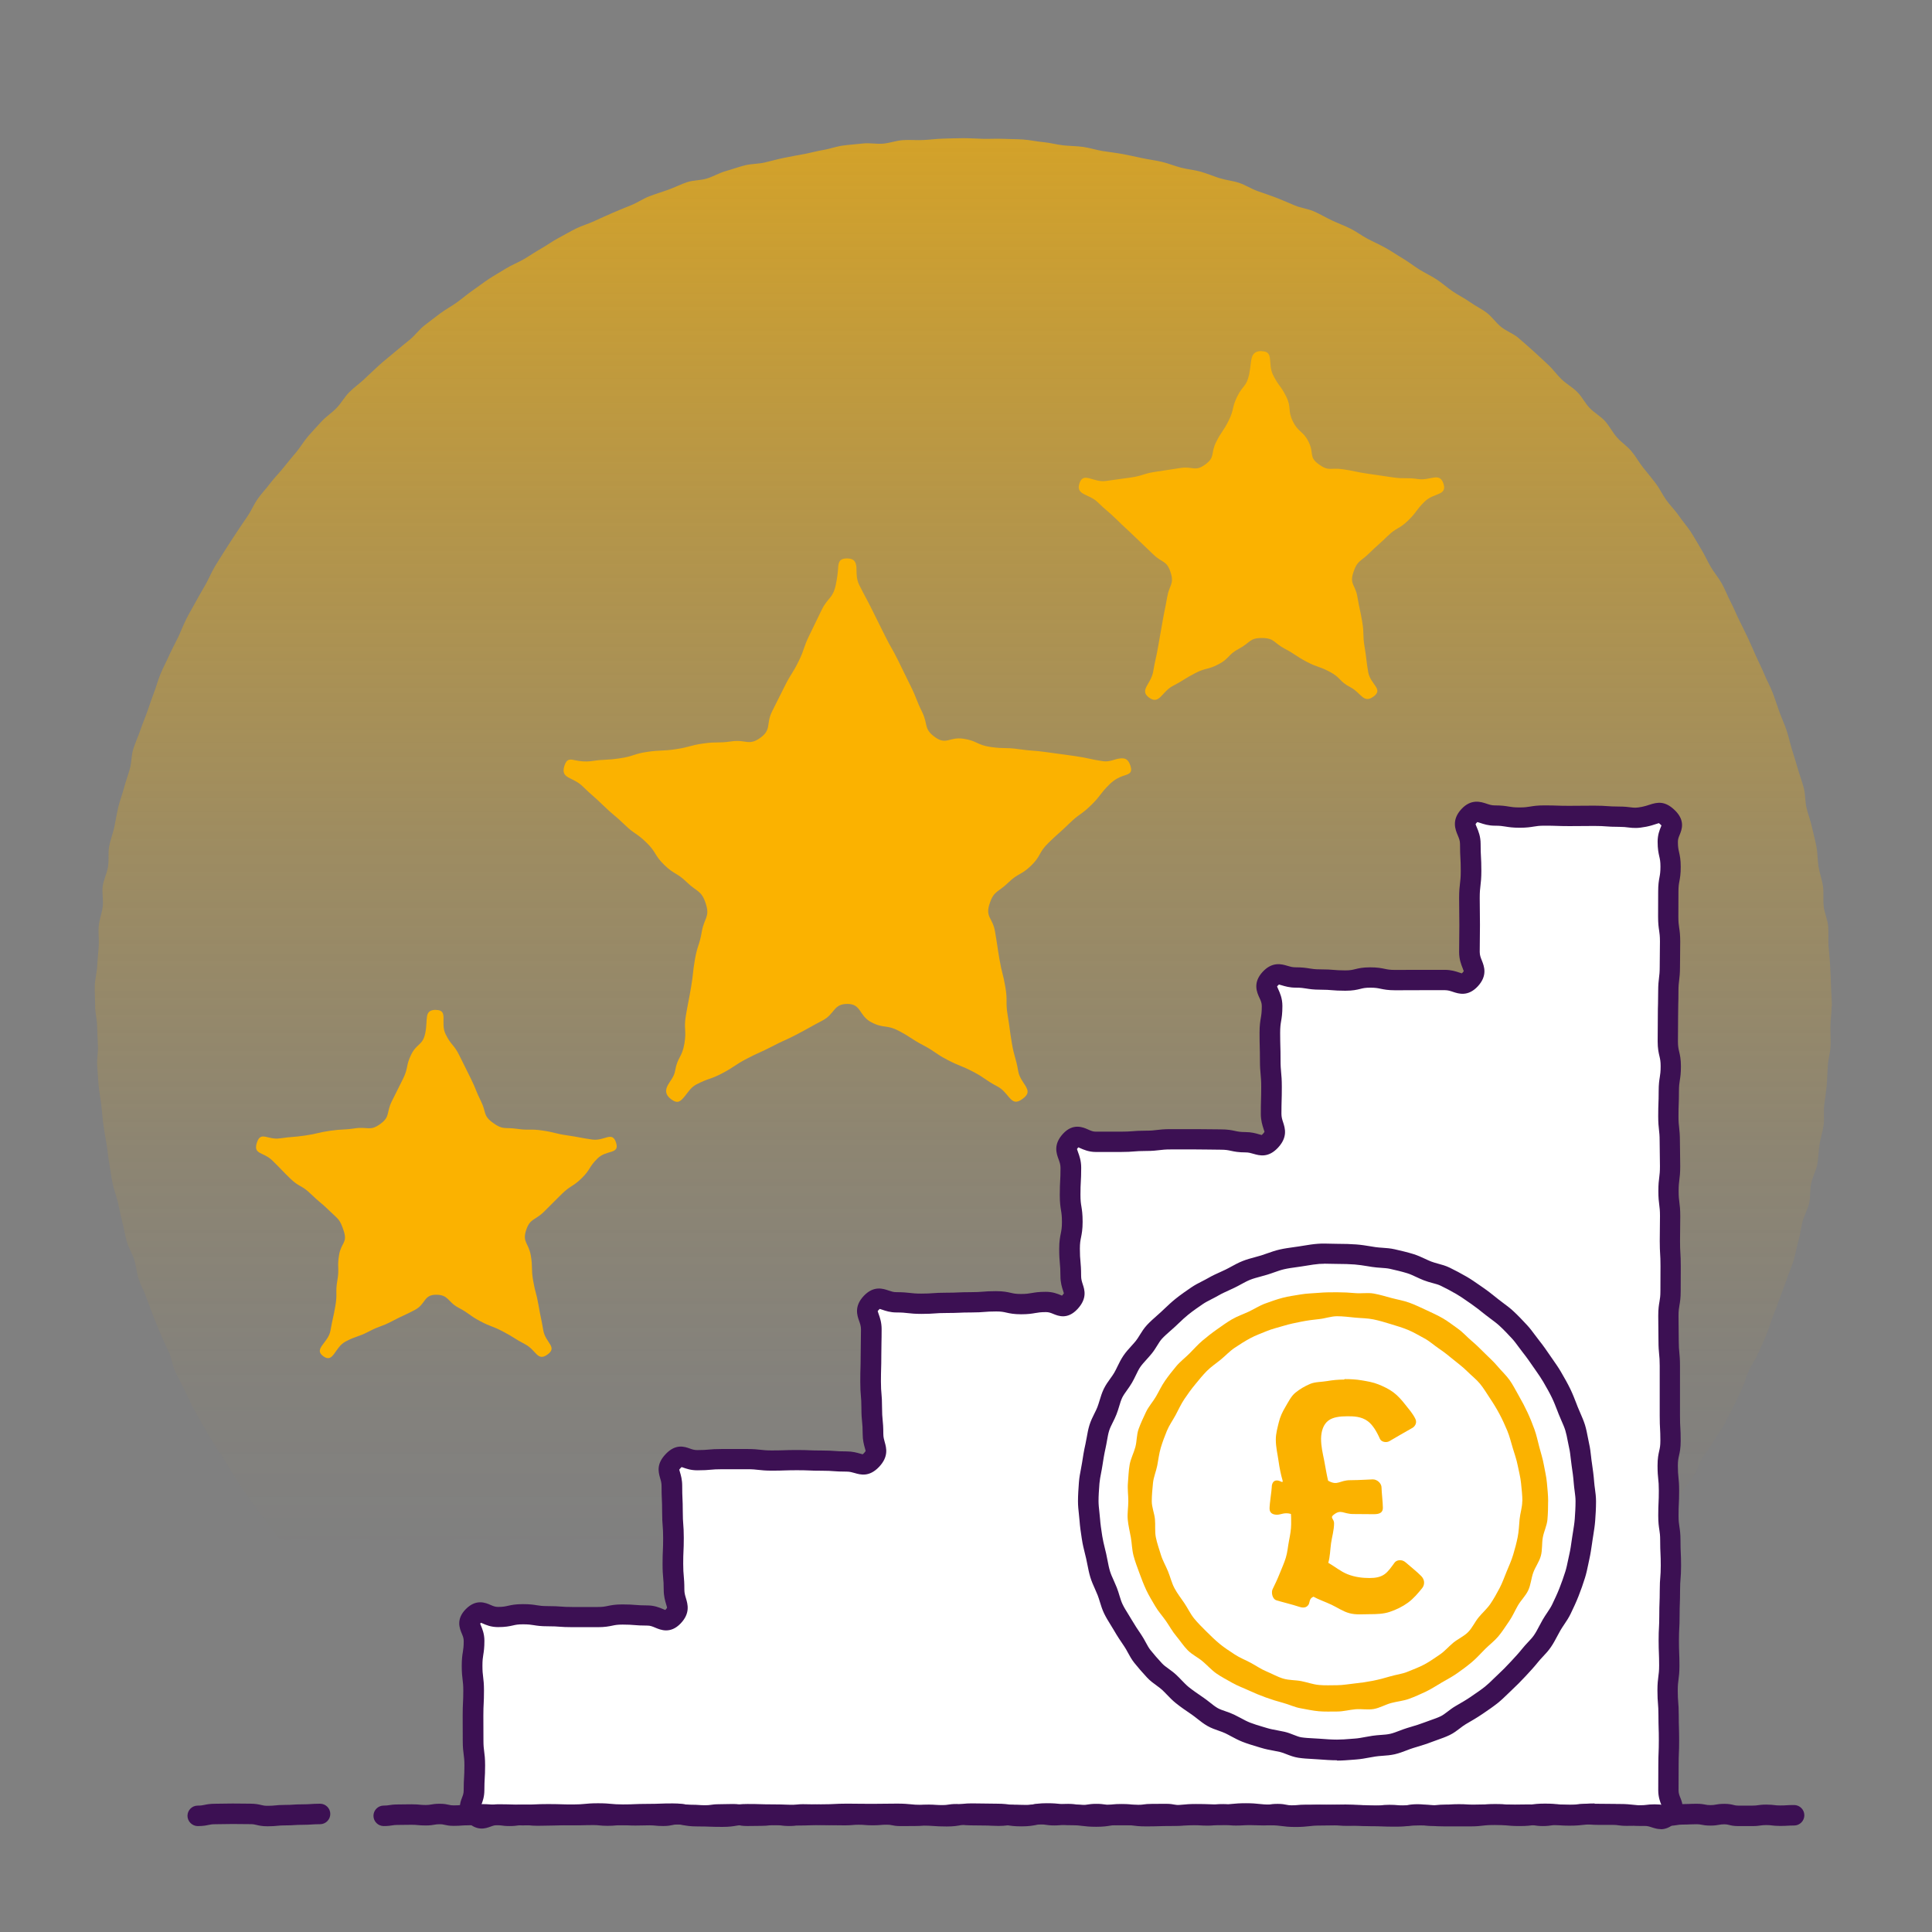
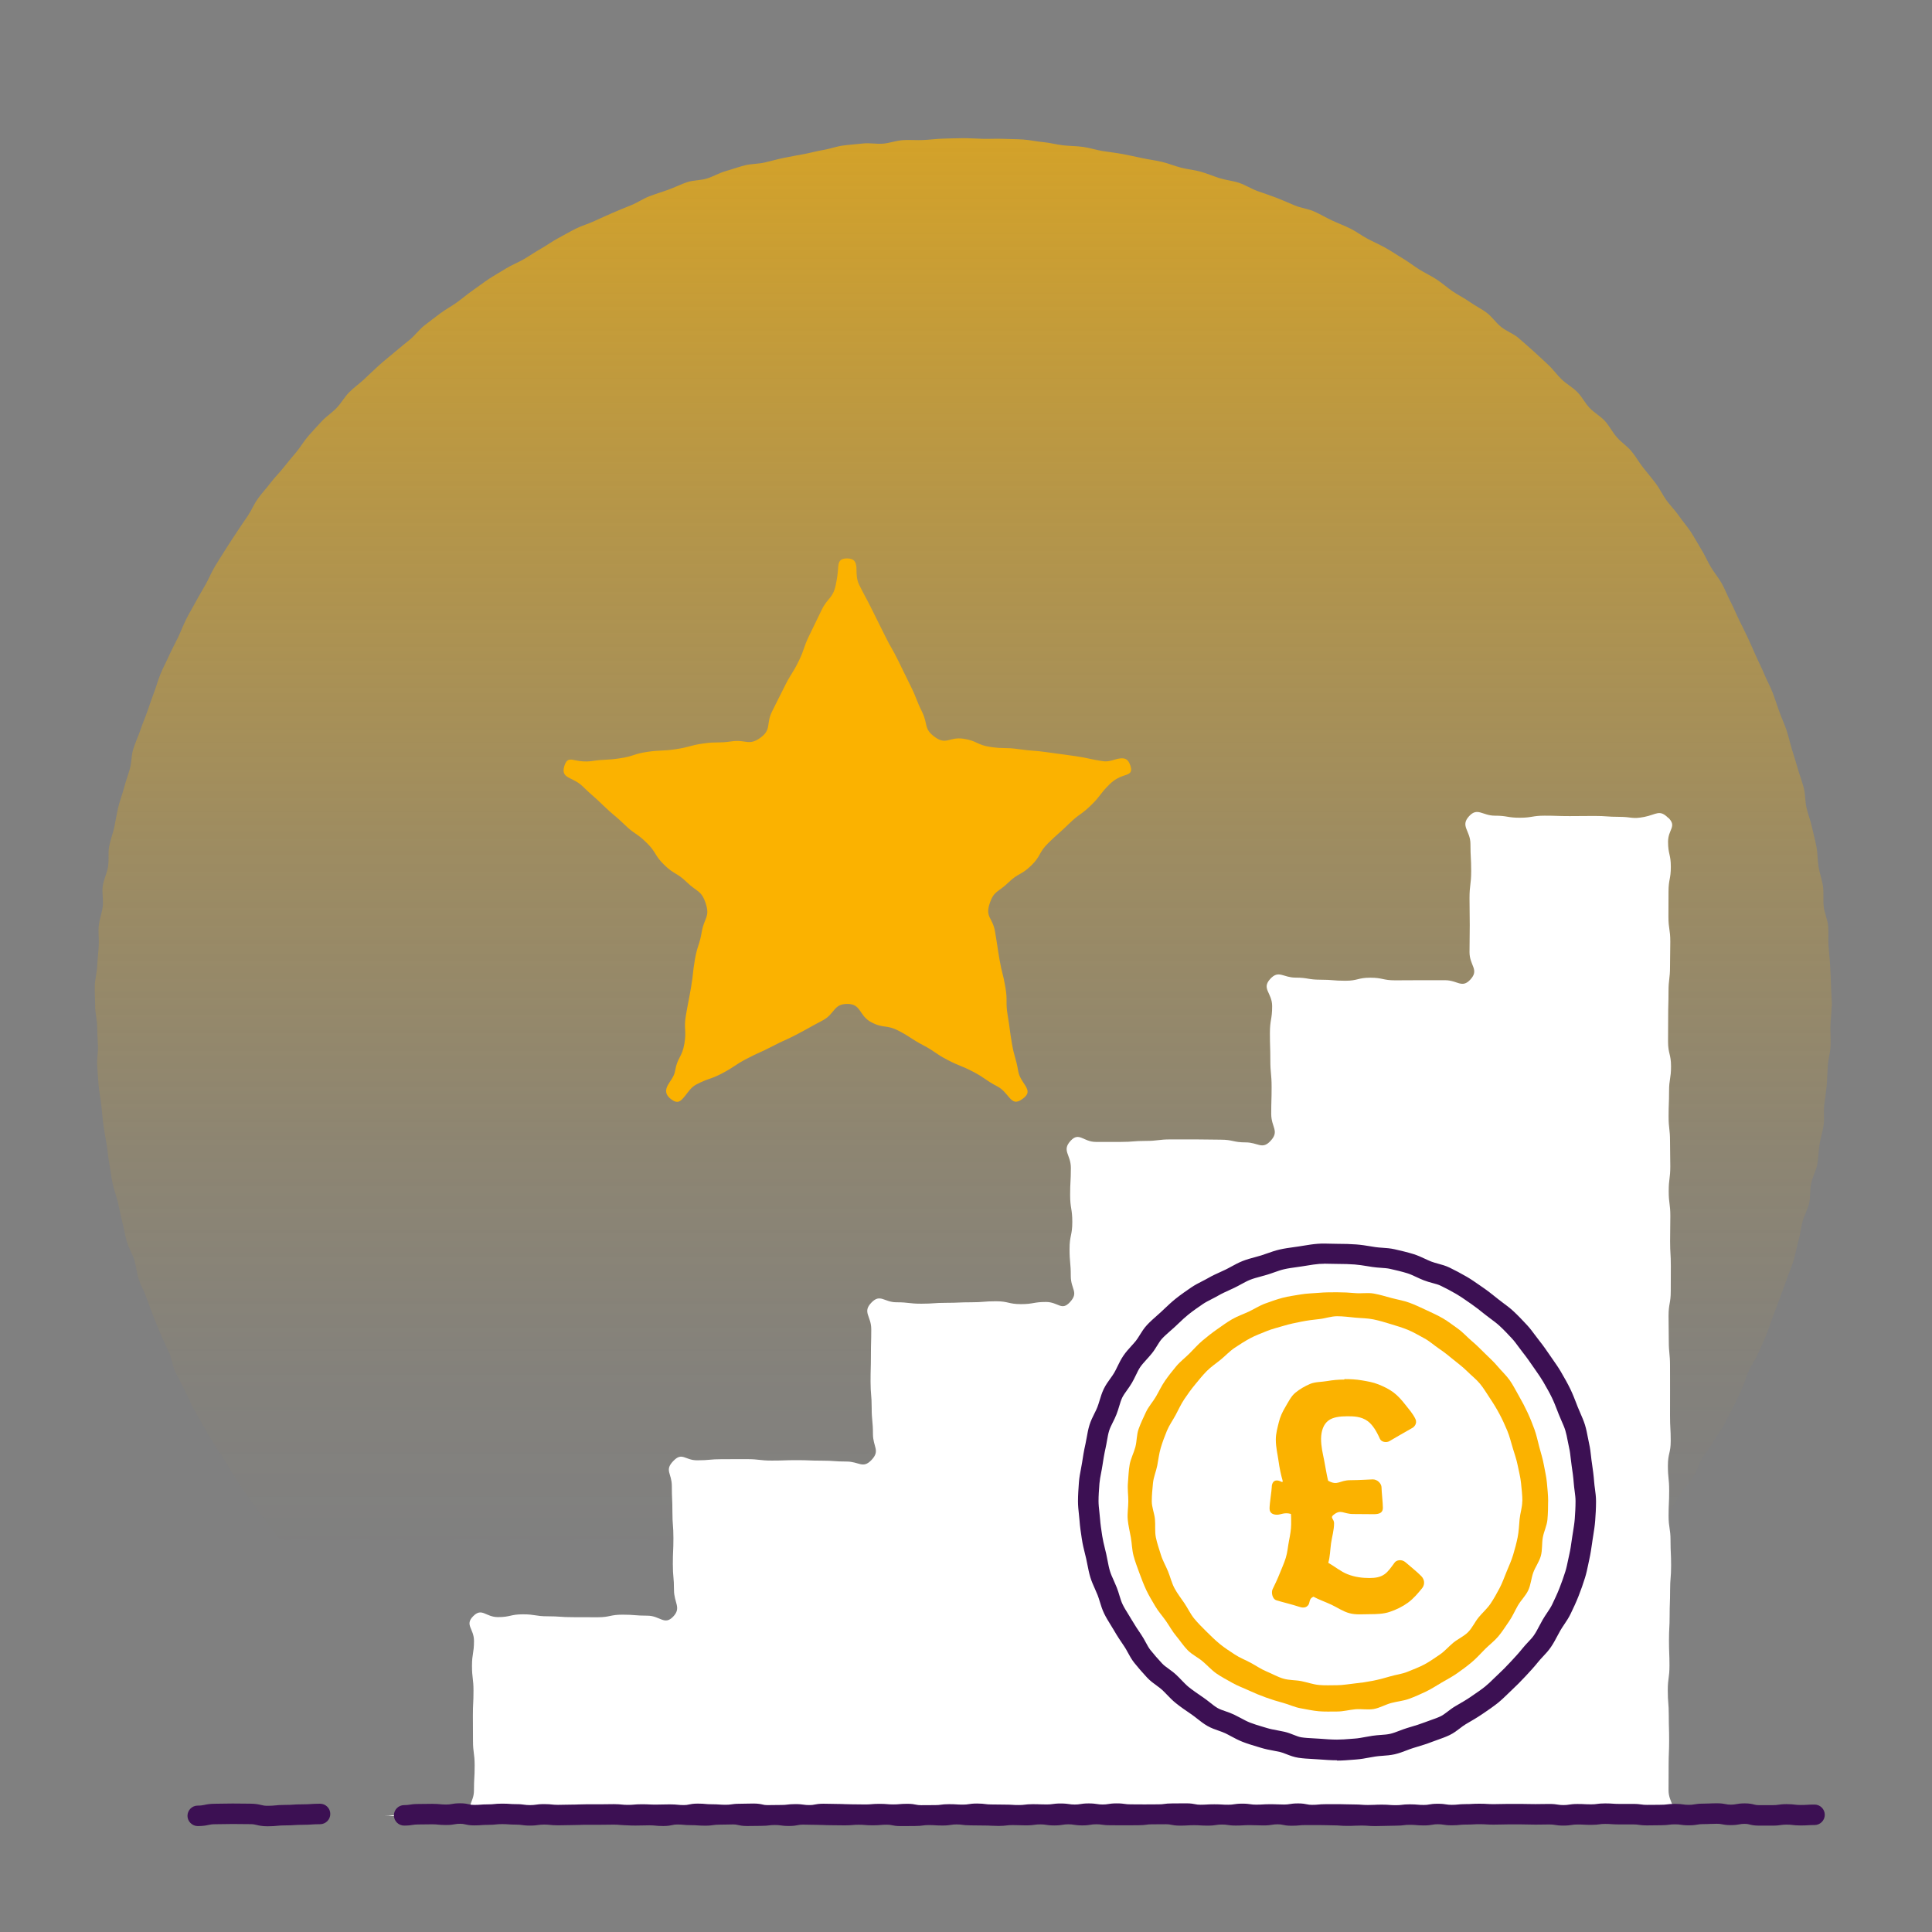
<svg xmlns="http://www.w3.org/2000/svg" id="uuid-8d6fcb73-40b6-4f23-ae93-079517048243" viewBox="0 0 500 500">
  <rect x="0" y="0" width="500" height="500" fill="#808080" stroke="none" />
  <defs>
    <linearGradient id="uuid-0d17ae2d-fcc3-4350-a07a-7b5d48eb211a" x1="249.22" y1="-77.29" x2="249.22" y2="401.45" gradientUnits="userSpaceOnUse">
      <stop offset="0" stop-color="#fbb200" />
      <stop offset=".04" stop-color="#fbb200" stop-opacity=".95" />
      <stop offset=".25" stop-color="#fbb200" stop-opacity=".66" />
      <stop offset=".44" stop-color="#fbb200" stop-opacity=".43" />
      <stop offset=".62" stop-color="#fbb200" stop-opacity=".24" />
      <stop offset=".78" stop-color="#fbb200" stop-opacity=".11" />
      <stop offset=".91" stop-color="#fbb200" stop-opacity=".03" />
      <stop offset="1" stop-color="#fbb200" stop-opacity="0" />
    </linearGradient>
  </defs>
  <path d="m474.02,260.44c0,1.72-.28,3.43-.31,5.13s.11,3.44.04,5.14-.6,3.4-.72,5.1-.13,3.42-.28,5.13-.46,3.39-.65,5.09.08,3.46-.15,5.16-.79,3.35-1.06,5.04-.28,3.43-.58,5.11-1.24,3.25-1.59,4.92-.13,3.48-.52,5.14-1.31,3.21-1.73,4.86-.62,3.38-1.08,5.02-.73,3.36-1.23,4.99-1.23,3.21-1.77,4.83-1.19,3.21-1.77,4.82-1.18,3.21-1.8,4.81-1.1,3.25-1.74,4.83-1.39,3.13-2.07,4.7-1.71,2.98-2.43,4.53-1.08,3.27-1.84,4.81-1.43,3.12-2.22,4.63-1.52,3.07-2.35,4.57-1.93,2.84-2.79,4.32-1.93,2.83-2.83,4.29-1.31,3.22-2.23,4.66-2.2,2.65-3.16,4.07-1.65,3.02-2.64,4.42-2.31,2.56-3.33,3.93-2.02,2.6-3.07,3.95c-2.54.55-2.56.43-5.16.43s-2.6-.17-5.2-.17-2.6.22-5.2.22-2.6-.53-5.2-.53-2.6.5-5.2.5-2.6-.23-5.2-.23-2.6-.33-5.2-.33-2.6.57-5.2.57-2.6-.13-5.2-.13-2.6-.26-5.2-.26-2.6.18-5.2.18-2.6.04-5.2.04-2.6-.02-5.2-.02-2.6-.12-5.2-.12-2.6,0-5.2,0-2.6-.3-5.2-.3-2.6.22-5.2.22-2.6.42-5.2.42-2.6-.6-5.2-.6-2.6.01-5.2.01-2.6.39-5.21.39-2.6-.35-5.2-.35-2.6.17-5.2.17-2.6.14-5.2.14-2.6-.22-5.21-.22-2.6.27-5.2.27-2.6.13-5.2.13-2.6.06-5.2.06-2.6-.41-5.21-.41-2.6.17-5.2.17-2.6-.2-5.2-.2-2.6.25-5.2.25-2.6-.31-5.2-.31-2.6.12-5.21.12-2.6.34-5.2.34-2.6-.35-5.2-.35-2.6.05-5.2.05-2.6.06-5.2.06-2.6-.39-5.21-.39-2.6.38-5.2.38-2.6-.19-5.2-.19-2.6-.18-5.2-.18-2.6.4-5.21.4-2.6-.26-5.2-.26-2.6.24-5.2.24-2.6-.14-5.21-.14-2.6-.1-5.2-.1-2.6.34-5.21.34-2.6.02-5.21.02-2.6-.36-5.21-.36-2.6-.1-5.21-.1-2.6.07-5.21.07-2.6.04-5.21.04-2.6.32-5.21.32-2.6.15-5.21.15-2.6-.63-5.21-.63-2.6.41-5.2.41-2.6-.25-5.21-.25-2.6-.01-5.2-.01-2.6.39-5.21.39-2.6.11-5.21.11-2.6-.43-5.21-.43-2.6.38-5.21.38-2.61-.58-5.21-.58-2.6.44-5.21.44-2.61.15-5.21.15-2.61-.51-5.22-.51-2.61.49-5.16-.06c-1.05-1.35-1.95-2.58-2.97-3.96s-2.11-2.69-3.1-4.08-2.01-2.76-2.97-4.18-1.92-2.83-2.84-4.27-1.73-2.95-2.62-4.41-1.95-2.82-2.81-4.3-1.78-2.92-2.61-4.42-1.73-2.96-2.52-4.48-1.45-3.1-2.21-4.64-1.61-3.02-2.33-4.58-.91-3.34-1.59-4.91-1.47-3.08-2.12-4.67-1.35-3.14-1.96-4.74-1.21-3.2-1.78-4.81-1.45-3.12-1.99-4.74-.65-3.38-1.15-5.02-1.49-3.13-1.95-4.78-.73-3.35-1.16-5.01-.72-3.34-1.11-5.01-1.04-3.28-1.39-4.95-.54-3.38-.85-5.07-.44-3.4-.71-5.09-.61-3.37-.84-5.07-.34-3.4-.54-5.11-.54-3.38-.69-5.09-.25-3.41-.37-5.12.27-3.44.19-5.15-.17-3.41-.21-5.12-.51-3.41-.51-5.13-.14-3.47-.1-5.19.55-3.45.63-5.17.29-3.45.4-5.17-.16-3.48,0-5.2.84-3.39,1.04-5.1-.25-3.52-.01-5.23,1.1-3.33,1.38-5.04-.03-3.52.28-5.22.98-3.34,1.34-5.03.61-3.41,1.01-5.09,1.04-3.31,1.48-4.98,1.05-3.3,1.52-4.96.38-3.5.89-5.14,1.27-3.23,1.82-4.87,1.24-3.23,1.82-4.86,1.1-3.28,1.72-4.89,1.06-3.31,1.72-4.9,1.5-3.13,2.2-4.71,1.56-3.09,2.3-4.65,1.35-3.19,2.12-4.74,1.69-3.02,2.5-4.55,1.72-3,2.56-4.51,1.5-3.13,2.38-4.61,1.84-2.93,2.75-4.4,1.89-2.9,2.83-4.35,1.93-2.87,2.9-4.3,1.63-3.08,2.64-4.49,2.21-2.67,3.25-4.05,2.29-2.6,3.36-3.96,2.2-2.67,3.3-3.99,1.97-2.86,3.11-4.17,2.32-2.57,3.49-3.84,2.68-2.22,3.88-3.48,2.04-2.84,3.26-4.06,2.67-2.22,3.92-3.41,2.51-2.38,3.78-3.54,2.66-2.21,3.96-3.34,2.67-2.19,4-3.29,2.37-2.56,3.73-3.64,2.75-2.1,4.13-3.15,2.93-1.85,4.33-2.86,2.71-2.15,4.13-3.13,2.79-2.05,4.24-3,2.96-1.79,4.43-2.7,3.12-1.52,4.61-2.4,2.91-1.87,4.42-2.72,2.9-1.89,4.43-2.7,3.02-1.69,4.57-2.46,3.24-1.23,4.81-1.97,3.15-1.42,4.73-2.12,3.19-1.32,4.79-1.98,3.05-1.67,4.67-2.29,3.28-1.11,4.91-1.7,3.18-1.39,4.82-1.94,3.49-.44,5.14-.95,3.17-1.44,4.84-1.91,3.3-1.07,4.97-1.5,3.47-.34,5.16-.74,3.34-.86,5.04-1.21,3.39-.65,5.09-.96,3.36-.8,5.07-1.08,3.36-.91,5.08-1.14,3.45-.33,5.17-.53,3.49.2,5.22.04,3.4-.8,5.13-.91,3.46.06,5.2-.02,3.44-.32,5.18-.36,3.46-.12,5.19-.12,3.46.13,5.19.17,3.47-.08,5.19,0,3.47.06,5.19.18,3.44.52,5.15.67,3.41.64,5.13.83,3.46.17,5.17.41,3.38.8,5.08,1.07,3.43.46,5.12.77,3.38.7,5.07,1.06,3.42.56,5.1.96,3.29,1.07,4.97,1.51,3.43.57,5.09,1.04,3.26,1.16,4.91,1.68,3.42.67,5.06,1.22,3.13,1.54,4.75,2.12,3.27,1.11,4.88,1.73,3.19,1.33,4.78,2,3.4.84,4.98,1.54,3.07,1.61,4.64,2.34,3.2,1.33,4.75,2.1,2.94,1.84,4.47,2.65,3.12,1.5,4.63,2.34,2.93,1.84,4.42,2.71,2.85,1.97,4.31,2.88,3.05,1.64,4.5,2.59,2.74,2.12,4.16,3.09,3.01,1.72,4.41,2.73,3.01,1.75,4.39,2.8,2.37,2.59,3.72,3.67,3.09,1.68,4.42,2.79,2.6,2.29,3.9,3.43,2.54,2.36,3.81,3.52,2.28,2.63,3.53,3.82,2.83,2.06,4.05,3.28,2,2.88,3.2,4.13,2.81,2.11,3.97,3.39,1.94,2.9,3.08,4.2,2.66,2.28,3.77,3.61,1.95,2.88,3.02,4.23,2.2,2.67,3.24,4.05,1.77,2.98,2.78,4.39,2.27,2.62,3.25,4.05,2.14,2.73,3.09,4.18,1.76,2.98,2.67,4.45,1.59,3.08,2.47,4.57,2.03,2.82,2.87,4.33,1.44,3.15,2.25,4.68,1.43,3.15,2.2,4.7,1.54,3.09,2.28,4.66,1.41,3.15,2.11,4.73,1.5,3.11,2.16,4.71,1.52,3.12,2.14,4.73,1.13,3.27,1.72,4.9,1.33,3.2,1.88,4.84.9,3.34,1.41,5,1.04,3.3,1.51,4.96,1.1,3.28,1.54,4.96.32,3.48.71,5.16,1.05,3.3,1.41,5,.84,3.36,1.16,5.06.27,3.46.54,5.17.91,3.36,1.15,5.07,0,3.48.19,5.2.99,3.37,1.15,5.1-.02,3.47.1,5.2.34,3.44.42,5.17.18,3.45.22,5.19.22,3.46.22,5.19Z" fill="url(#uuid-0d17ae2d-fcc3-4350-a07a-7b5d48eb211a)" />
  <g>
    <path d="m431.77,211.64c2.28,2.28-.08,2.98-.08,6.21s.72,3.23.72,6.46-.6,3.23-.6,6.46-.02,3.23-.02,6.46.48,3.23.48,6.46-.07,3.23-.07,6.46-.39,3.23-.39,6.46-.09,3.23-.09,6.46-.03,3.23-.03,6.45.77,3.23.77,6.46-.51,3.23-.51,6.46-.12,3.23-.12,6.46.37,3.23.37,6.45.07,3.23.07,6.46-.41,3.23-.41,6.46.42,3.23.42,6.46-.06,3.23-.06,6.46.19,3.23.19,6.46-.02,3.23-.02,6.46-.57,3.23-.57,6.46.06,3.23.06,6.46.32,3.23.32,6.46.01,3.23.01,6.46-.01,3.23-.01,6.46.18,3.23.18,6.46-.73,3.23-.73,6.46.33,3.23.33,6.46-.15,3.23-.15,6.46.5,3.23.5,6.46.15,3.23.15,6.46-.26,3.23-.26,6.46-.12,3.23-.12,6.46-.17,3.23-.17,6.46.13,3.23.13,6.46-.44,3.23-.44,6.46.26,3.23.26,6.46.09,3.23.09,6.46-.13,3.23-.13,6.47-.02,3.24-.02,6.47,2.35,4.04.07,6.33-3.09.23-6.31.23-3.22-.36-6.45-.36-3.22-.06-6.45-.06-3.22.36-6.45.36-3.22-.33-6.45-.33-3.22.43-6.45.43-3.22-.31-6.45-.31-3.22.4-6.45.4-3.22,0-6.45,0-3.22-.27-6.45-.27-3.22.33-6.45.33-3.22-.11-6.45-.11-3.22-.25-6.45-.25-3.22.07-6.45.07-3.22.36-6.45.36-3.22-.43-6.45-.43-3.22-.34-6.44-.34-3.22.32-6.44.32-3.22-.12-6.45-.12-3.22.32-6.45.32-3.22.1-6.44.1-3.22-.43-6.45-.43-3.22.54-6.45.54-3.22-.4-6.45-.4-3.22-.33-6.45-.33-3.22.63-6.45.63-3.22-.5-6.45-.5-3.22-.08-6.45-.08-3.22.6-6.45.6-3.22-.23-6.45-.23-3.22-.32-6.45-.32-3.23.06-6.45.06-3.22-.05-6.45-.05-3.23.17-6.45.17-3.23.13-6.45.13-3.23-.11-6.45-.11-3.23-.1-6.45-.1-3.23.56-6.45.56-3.22-.11-6.45-.11-3.22-.59-6.45-.59-3.23.12-6.45.12-3.23.14-6.45.14-3.23-.3-6.45-.3-3.23.31-6.45.31-3.23-.11-6.45-.11-3.23.15-6.46.15-3.23-.1-6.46-.1-3.89,2.15-6.18-.13-.05-2.94-.05-6.16.18-3.22.18-6.45-.43-3.22-.43-6.45-.03-3.22-.03-6.45.16-3.22.16-6.44-.39-3.22-.39-6.45.52-3.23.52-6.45-2.48-4.13-.2-6.42,3.18.25,6.41.25,3.22-.72,6.44-.72,3.22.51,6.44.51,3.22.23,6.45.23,3.22.02,6.44.02,3.22-.67,6.45-.67,3.23.26,6.45.26,4.41,2.59,6.64.27.24-3.54.24-6.9-.3-3.36-.3-6.72.15-3.36.15-6.72-.26-3.36-.26-6.73-.15-3.37-.15-6.73-1.96-4.06.37-6.49,2.97-.19,6.19-.19,3.22-.29,6.44-.29,3.22-.01,6.44-.01,3.22.37,6.45.37,3.22-.11,6.44-.11,3.22.13,6.45.13,3.23.23,6.45.23,4.2,1.95,6.43-.39c2.34-2.45.39-3.36.39-6.75s-.33-3.39-.33-6.78-.29-3.39-.29-6.77.09-3.39.09-6.78.09-3.39.09-6.78-2.33-4.38,0-6.84,3.28-.13,6.51-.13,3.22.37,6.45.37,3.22-.23,6.45-.23,3.22-.14,6.45-.14,3.22-.26,6.44-.26,3.22.74,6.45.74,3.23-.56,6.45-.56,4.03,2.42,6.22.05c2.37-2.57.22-3.28.22-6.77s-.32-3.5-.32-6.99.71-3.49.71-6.99-.56-3.5-.56-6.99.19-3.5.19-7-2.43-4.47-.05-7.04c2.19-2.37,3.27.31,6.5.31s3.23,0,6.46,0,3.23-.26,6.46-.26,3.23-.39,6.46-.39,3.23,0,6.46,0,3.23.07,6.46.07,3.23.7,6.47.7,4.27,1.98,6.46-.39c2.37-2.56.17-3.48.17-6.97s.1-3.49.1-6.97-.33-3.48-.33-6.97-.11-3.49-.11-6.98.58-3.49.58-6.98-2.85-4.49-.48-7.06c2.19-2.37,3.31-.32,6.53-.32s3.22.54,6.45.54,3.22.27,6.45.27,3.22-.79,6.45-.79,3.22.68,6.44.68,3.22-.03,6.45-.03,3.23,0,6.45,0,4.37,2.2,6.56-.17c2.37-2.57-.22-3.59-.22-7.09s.06-3.5.06-6.99-.06-3.5-.06-6.99.43-3.5.43-7-.19-3.5-.19-7-2.72-4.63-.35-7.21c2.18-2.37,3.44-.13,6.67-.13s3.22.53,6.44.53,3.22-.53,6.44-.53,3.22.11,6.45.11,3.22-.04,6.44-.04,3.22.23,6.45.23,3.28.64,6.45.02,3.92-2.02,6.2.26Z" fill="#fff" fill-rule="evenodd" />
-     <path d="m429.82,473.38c-.91,0-1.69-.26-2.29-.45-.64-.21-1.19-.39-1.97-.39-1.76,0-2.7-.11-3.52-.2-.75-.09-1.46-.17-2.93-.17-1.64,0-2.46-.02-3.27-.03-.79-.02-1.59-.03-3.17-.03-1.46,0-2.17.08-2.93.17-.82.09-1.76.2-3.52.2s-2.64-.09-3.5-.18c-.76-.08-1.48-.15-2.95-.15s-2.1.09-2.87.19c-.84.11-1.79.24-3.58.24s-2.62-.09-3.48-.17c-.76-.07-1.48-.14-2.97-.14s-2.12.08-2.9.18c-.83.1-1.78.22-3.55.22h-6.45c-1.72,0-2.6-.07-3.44-.14-.77-.06-1.5-.12-3-.12s-2.2.07-2.96.15c-.86.09-1.75.18-3.49.18s-2.49-.03-3.32-.06c-.78-.03-1.57-.06-3.13-.06-1.72,0-2.59-.07-3.43-.13-.78-.06-1.51-.12-3.02-.12-1.58,0-2.37.02-3.16.04-.82.02-1.64.04-3.29.04-1.46,0-2.17.08-2.93.17-.83.09-1.76.2-3.52.2s-2.74-.13-3.58-.24c-.77-.1-1.44-.19-2.87-.19-1.75,0-2.68-.1-3.5-.19-.76-.08-1.47-.16-2.94-.16s-2.2.07-2.96.15c-.86.08-1.74.17-3.48.17s-2.49-.03-3.32-.06c-.78-.03-1.56-.06-3.13-.06-1.48,0-2.2.07-2.96.15-.86.09-1.74.18-3.49.18-1.57,0-2.36.02-3.14.05-.83.02-1.65.05-3.3.05-1.79,0-2.74-.13-3.57-.24-.77-.1-1.44-.19-2.87-.19s-2.04.11-2.79.23c-.86.14-1.83.3-3.66.3s-2.71-.12-3.55-.22c-.78-.1-1.45-.18-2.9-.18-1.75,0-2.63-.09-3.49-.18-.76-.08-1.48-.15-2.95-.15-1.36,0-1.99.12-2.72.26-.87.17-1.86.36-3.73.36s-2.78-.15-3.63-.28c-.76-.12-1.41-.22-2.82-.22-1.64,0-2.47-.02-3.29-.04-.79-.02-1.58-.04-3.16-.04-1.37,0-2,.12-2.74.26-.87.16-1.85.35-3.71.35-1.71,0-2.57-.06-3.41-.12-.78-.05-1.52-.11-3.04-.11-1.74,0-2.63-.09-3.49-.17-.76-.08-1.48-.15-2.96-.15-1.59,0-2.38.01-3.18.03-.82.01-1.64.03-3.27.03s-2.45-.01-3.27-.03c-.8-.01-1.59-.02-3.18-.02s-2.29.04-3.08.08c-.83.04-1.68.09-3.37.09-1.56,0-2.34.03-3.12.06-.82.03-1.67.07-3.33.07s-2.49-.03-3.32-.06c-.78-.03-1.57-.05-3.14-.05-1.65,0-2.48-.02-3.3-.05-.79-.02-1.57-.05-3.15-.05-1.39,0-2.03.11-2.78.24-.86.15-1.84.32-3.68.32-1.66,0-2.49-.03-3.32-.06-.78-.03-1.56-.06-3.13-.06-1.85,0-2.84-.18-3.7-.34-.74-.14-1.38-.25-2.75-.25-1.56,0-2.35.03-3.13.06-.83.03-1.66.06-3.32.06-1.56,0-2.31.03-3.12.07-.82.03-1.67.07-3.34.07s-2.62-.08-3.47-.16c-.77-.07-1.49-.14-2.98-.14s-2.21.07-2.98.14c-.85.08-1.74.17-3.48.17s-2.48-.03-3.31-.05c-.78-.03-1.57-.05-3.14-.05s-2.3.04-3.1.07c-.82.04-1.68.08-3.35.08s-2.48-.03-3.31-.05c-.79-.02-1.57-.05-3.15-.05-.76,0-1.29.19-1.9.41-1.32.48-3.54,1.29-6.15-1.32-2.62-2.62-1.77-4.84-1.26-6.16.24-.63.43-1.12.43-1.87,0-1.69.05-2.54.1-3.37.04-.79.09-1.54.09-3.07,0-1.43-.09-2.1-.19-2.87-.11-.84-.24-1.79-.24-3.58,0-1.6,0-2.4-.01-3.2,0-.81-.01-1.62-.01-3.25s.04-2.53.08-3.35c.04-.79.08-1.55.08-3.09,0-1.45-.08-2.12-.18-2.9-.1-.83-.22-1.77-.22-3.55s.15-2.79.29-3.64c.12-.75.22-1.41.22-2.81,0-.73-.22-1.26-.5-1.93-.55-1.3-1.56-3.72,1.08-6.36,2.65-2.65,5.07-1.61,6.37-1.04.66.29,1.19.51,1.91.51,1.32,0,1.9-.13,2.64-.3.89-.2,1.9-.42,3.8-.42s2.79.15,3.64.29c.75.12,1.4.22,2.8.22,1.71,0,2.57.06,3.41.12.78.06,1.52.11,3.03.11,1.62,0,2.43,0,3.24,0,.8,0,1.6,0,3.2,0,1.34,0,1.94-.12,2.69-.28.88-.18,1.88-.39,3.76-.39,1.72,0,2.59.07,3.44.14.78.06,1.51.12,3.02.12,1.79,0,3.1.55,4.06.95.18.08.41.17.57.23.03-.03.06-.06.1-.1.31-.33.37-.48.37-.48,0-.09-.14-.54-.24-.88-.26-.89-.63-2.1-.63-3.71s-.07-2.33-.14-3.13c-.08-.88-.16-1.8-.16-3.59s.04-2.62.08-3.48c.04-.83.07-1.62.07-3.24s-.06-2.35-.12-3.16c-.07-.88-.14-1.78-.14-3.56,0-1.62-.03-2.41-.07-3.25-.04-.86-.08-1.74-.08-3.48,0-.84-.17-1.41-.37-2.07-.54-1.82-.88-3.8,1.47-6.25,2.57-2.69,4.84-1.89,6.19-1.41.62.22,1.16.41,1.92.41,1.49,0,2.22-.06,2.99-.13.85-.08,1.73-.15,3.46-.15,1.61,0,2.41,0,3.21,0,.81,0,1.62,0,3.23,0,1.76,0,2.7.11,3.52.2.78.09,1.46.17,2.92.17,1.57,0,2.35-.03,3.13-.05.83-.03,1.65-.06,3.31-.06s2.5.03,3.33.07c.78.03,1.56.06,3.12.06,1.71,0,2.57.06,3.41.12.78.06,1.52.11,3.04.11s2.67.33,3.5.57c.22.06.5.15.67.18.07-.05.18-.15.34-.31.36-.38.43-.56.43-.56-.01-.07-.13-.48-.21-.78-.24-.85-.56-2.01-.56-3.59s-.07-2.33-.15-3.13c-.09-.9-.18-1.82-.18-3.64,0-1.58-.07-2.35-.14-3.16-.08-.89-.15-1.81-.15-3.61s.02-2.6.05-3.46c.02-.83.05-1.66.05-3.32s.02-2.59.04-3.46c.02-.83.04-1.66.04-3.32,0-.83-.22-1.44-.47-2.15-.51-1.43-1.36-3.81,1.21-6.52,2.56-2.69,4.96-1.87,6.4-1.38.68.23,1.26.43,2.02.43,1.76,0,2.7.11,3.52.2.78.09,1.46.17,2.92.17s2.26-.05,3.04-.11c.84-.06,1.7-.12,3.41-.12,1.56,0,2.31-.03,3.11-.07.82-.03,1.67-.07,3.33-.07,1.5,0,2.23-.06,3.01-.12.84-.07,1.72-.14,3.44-.14,1.91,0,2.92.23,3.81.43.74.17,1.32.3,2.64.3,1.39,0,2.03-.11,2.77-.24.86-.15,1.84-.32,3.68-.32s3.06.53,3.9.87c.09.04.19.08.28.12.03-.03.06-.06.09-.09.24-.26.35-.43.4-.51-.03-.15-.13-.43-.2-.65-.29-.88-.69-2.09-.69-3.82,0-1.63-.07-2.42-.15-3.26-.08-.92-.17-1.87-.17-3.74,0-2.01.22-3.08.41-4.02.16-.8.3-1.49.3-2.97s-.11-2.25-.25-3.08c-.15-.92-.31-1.96-.31-3.92,0-1.82.05-2.75.1-3.65.05-.86.09-1.68.09-3.35,0-.87-.23-1.5-.5-2.23-.56-1.52-1.41-3.83,1.15-6.61,2.61-2.83,5.24-1.66,6.5-1.09.69.31,1.23.55,1.95.55h6.46c1.51,0,2.24-.05,3.02-.11.85-.07,1.72-.14,3.44-.14,1.45,0,2.13-.08,2.91-.18.83-.1,1.77-.22,3.55-.22h6.46c1.64,0,2.47.01,3.29.03.79.02,1.59.03,3.17.03,1.9,0,2.9.22,3.79.41.75.16,1.34.29,2.68.29,1.53,0,2.68.33,3.52.58.22.06.51.15.68.18.07-.05.17-.14.32-.3.34-.37.4-.54.4-.54-.02-.05-.15-.46-.25-.76-.29-.91-.7-2.15-.7-3.87s.02-2.67.05-3.56c.02-.85.05-1.71.05-3.41,0-1.62-.08-2.4-.15-3.23-.09-.92-.18-1.87-.18-3.74,0-1.7-.03-2.56-.05-3.41-.03-.89-.05-1.78-.05-3.57,0-1.96.17-3,.33-3.92.14-.82.25-1.53.25-3.06,0-.82-.27-1.41-.62-2.16-.62-1.35-1.78-3.86.84-6.69,2.52-2.73,4.96-2,6.42-1.56.69.21,1.28.38,2.06.38,1.83,0,2.8.16,3.66.3.75.12,1.4.23,2.79.23,1.72,0,2.6.07,3.44.14.77.06,1.5.13,3,.13,1.29,0,1.86-.14,2.59-.32.9-.22,1.92-.47,3.86-.47s2.88.21,3.77.39c.75.16,1.34.28,2.68.28,1.6,0,2.4,0,3.2-.01.81,0,1.62-.01,3.25-.01h6.45c1.62,0,2.84.4,3.72.7.21.07.49.16.66.21.05-.05.13-.12.22-.22.16-.17.24-.29.28-.35-.05-.18-.18-.5-.28-.75-.39-.98-.92-2.31-.92-4.19,0-1.77.01-2.66.03-3.54.01-.86.03-1.73.03-3.45s-.01-2.59-.03-3.45c-.01-.88-.03-1.77-.03-3.54,0-1.91.12-2.93.23-3.82.1-.82.19-1.59.19-3.18,0-1.68-.04-2.49-.09-3.36-.05-.9-.1-1.82-.1-3.64,0-.85-.27-1.5-.59-2.25-.62-1.47-1.65-3.94.93-6.75,2.53-2.75,5.04-1.92,6.53-1.42.71.24,1.32.44,2.08.44,1.83,0,2.8.16,3.65.3.75.12,1.4.23,2.79.23s2.04-.11,2.79-.23c.86-.14,1.83-.3,3.65-.3,1.66,0,2.49.03,3.32.06.78.03,1.56.05,3.13.05s2.39,0,3.19-.02c.81,0,1.62-.02,3.25-.02,1.71,0,2.57.06,3.41.12.78.05,1.52.11,3.04.11,1.4,0,2.29.11,3,.2.94.12,1.41.17,2.94-.13.73-.14,1.31-.34,1.87-.52,2.14-.71,4.12-1.09,6.72,1.51h0c2.64,2.64,1.67,4.97,1.16,6.22-.26.63-.47,1.12-.47,1.86,0,1.32.13,1.91.3,2.65.2.89.43,1.9.43,3.81s-.18,2.84-.34,3.71c-.14.74-.25,1.38-.25,2.75,0,1.62,0,2.44-.01,3.25,0,.8-.01,1.61-.01,3.21,0,1.42.1,2.08.21,2.84.13.85.27,1.81.27,3.62,0,1.64-.02,2.46-.03,3.28-.02.79-.03,1.59-.03,3.17,0,1.78-.12,2.72-.22,3.55-.1.78-.18,1.45-.18,2.91,0,1.65-.02,2.48-.05,3.3-.02.79-.04,1.58-.04,3.15s0,2.44-.02,3.25c0,.8-.02,1.6-.02,3.2,0,1.3.14,1.88.31,2.61.21.9.46,1.92.46,3.84,0,1.82-.15,2.79-.29,3.64-.12.76-.22,1.41-.22,2.82,0,1.66-.03,2.5-.06,3.33-.03.78-.06,1.56-.06,3.13,0,1.46.08,2.14.17,2.93.09.83.2,1.76.2,3.53,0,1.58.02,2.38.04,3.17.02.82.04,1.64.04,3.29,0,1.78-.12,2.73-.23,3.56-.1.78-.18,1.45-.18,2.9s.09,2.11.19,2.89c.11.84.23,1.78.23,3.57,0,1.64-.02,2.46-.03,3.28-.02.79-.03,1.59-.03,3.18s.04,2.28.09,3.07c.05.83.1,1.69.1,3.39s0,2.43-.01,3.25c0,.8-.01,1.61-.01,3.21,0,1.85-.17,2.83-.32,3.69-.13.74-.24,1.39-.24,2.77,0,1.59.02,2.38.03,3.18.02.82.03,1.64.03,3.28,0,1.49.07,2.21.15,2.97.08.86.17,1.74.17,3.49,0,1.61,0,2.41,0,3.22,0,.81,0,1.62,0,3.24s0,2.43,0,3.24c0,.81,0,1.61,0,3.22s.04,2.29.09,3.08c.05.83.09,1.69.09,3.38,0,1.91-.23,2.92-.43,3.82-.17.74-.3,1.33-.3,2.65,0,1.48.07,2.2.15,2.96.09.86.18,1.75.18,3.5s-.04,2.53-.08,3.36c-.04.8-.07,1.55-.07,3.11,0,1.41.1,2.07.22,2.83.13.85.28,1.82.28,3.64,0,1.55.03,2.31.07,3.11.04.82.08,1.68.08,3.35s-.07,2.6-.14,3.44c-.06.77-.12,1.51-.12,3.01,0,1.66-.03,2.49-.06,3.33-.03.78-.06,1.57-.06,3.13,0,1.68-.04,2.54-.09,3.37-.04.8-.08,1.55-.08,3.09s.03,2.34.06,3.12c.03.82.07,1.67.07,3.34,0,1.79-.13,2.75-.24,3.59-.1.77-.2,1.44-.2,2.87,0,1.51.06,2.24.12,3.02.07.85.14,1.72.14,3.44,0,1.58.02,2.37.05,3.15.02.83.05,1.65.05,3.31s-.03,2.5-.07,3.34c-.03.78-.06,1.56-.06,3.13s0,2.44-.01,3.25c0,.8-.01,1.61-.01,3.22,0,.75.21,1.27.47,1.92.51,1.28,1.46,3.65-1.17,6.28-1.44,1.45-2.79,1.85-3.93,1.85Zm-.23-5.25h0Zm-16.92-1.32c1.64,0,2.46.02,3.27.03.79.02,1.59.03,3.17.03,1.76,0,2.7.11,3.52.2.75.08,1.46.17,2.93.17,1.62,0,2.77.38,3.61.65.17.05.38.12.52.16.07-.05.17-.14.3-.27.07-.07.12-.13.16-.17-.05-.13-.11-.28-.16-.41-.34-.84-.84-2.12-.84-3.88,0-1.63,0-2.44.01-3.25,0-.8.01-1.61.01-3.22s.03-2.5.07-3.34c.03-.78.06-1.56.06-3.13s-.02-2.37-.05-3.15c-.02-.83-.05-1.65-.05-3.31,0-1.51-.06-2.24-.12-3.02-.07-.85-.14-1.72-.14-3.44s.13-2.75.24-3.59c.1-.77.2-1.44.2-2.87,0-1.56-.03-2.34-.06-3.12-.03-.82-.07-1.67-.07-3.34s.04-2.54.09-3.37c.04-.8.08-1.55.08-3.09,0-1.66.03-2.49.06-3.33.03-.78.06-1.57.06-3.13,0-1.72.07-2.6.14-3.44.06-.77.12-1.51.12-3.01s-.03-2.31-.07-3.11c-.04-.82-.08-1.68-.08-3.35,0-1.41-.1-2.07-.22-2.83-.13-.85-.28-1.82-.28-3.64,0-1.68.04-2.53.08-3.36.04-.8.07-1.55.07-3.11s-.07-2.2-.15-2.96c-.09-.86-.18-1.75-.18-3.5,0-1.91.23-2.92.43-3.82.17-.74.3-1.33.3-2.65,0-1.54-.04-2.29-.08-3.08-.05-.83-.09-1.69-.09-3.38s0-2.43,0-3.24c0-.81,0-1.61,0-3.22s0-2.41,0-3.22c0-.81,0-1.62,0-3.24,0-1.49-.07-2.21-.15-2.97-.08-.86-.17-1.74-.17-3.49,0-1.59-.02-2.38-.03-3.18-.02-.82-.03-1.64-.03-3.28,0-1.85.17-2.82.32-3.69.13-.74.24-1.39.24-2.77,0-1.62,0-2.43.01-3.25,0-.8.01-1.61.01-3.21s-.04-2.28-.09-3.07c-.05-.83-.1-1.69-.1-3.39s.02-2.46.03-3.28c.02-.79.03-1.59.03-3.18,0-1.44-.09-2.11-.19-2.89-.11-.84-.23-1.78-.23-3.57s.12-2.73.23-3.56c.1-.78.18-1.45.18-2.9,0-1.58-.02-2.38-.04-3.17-.02-.82-.04-1.64-.04-3.29,0-1.46-.08-2.14-.17-2.93-.09-.83-.2-1.76-.2-3.53,0-1.66.03-2.5.06-3.33.03-.78.06-1.56.06-3.13,0-1.82.15-2.79.29-3.64.12-.76.22-1.41.22-2.82,0-1.3-.14-1.88-.31-2.61-.21-.9-.46-1.92-.46-3.84,0-1.63,0-2.44.02-3.25,0-.8.02-1.6.02-3.2s.02-2.48.05-3.3c.02-.79.04-1.58.04-3.15,0-1.78.12-2.72.22-3.55.1-.78.18-1.45.18-2.91,0-1.64.02-2.46.03-3.29.02-.79.03-1.59.03-3.17,0-1.42-.1-2.08-.21-2.84-.13-.85-.27-1.81-.27-3.62,0-1.62,0-2.44.01-3.25,0-.8.01-1.61.01-3.21,0-1.86.18-2.84.34-3.71.14-.74.25-1.38.25-2.75s-.13-1.91-.3-2.65c-.2-.89-.43-1.9-.43-3.81,0-1.79.52-3.05.87-3.89.04-.09.09-.21.12-.31-.04-.04-.08-.09-.14-.14-.26-.26-.43-.4-.53-.46-.19.05-.51.15-.77.24-.65.22-1.46.48-2.52.69-2.2.43-3.25.35-4.61.19-.63-.08-1.27-.16-2.35-.16-1.7,0-2.57-.06-3.41-.12-.78-.06-1.52-.11-3.04-.11-1.6,0-2.39,0-3.19.02-.81,0-1.62.02-3.25.02s-2.49-.03-3.32-.06c-.78-.03-1.56-.05-3.13-.05-1.39,0-2.04.11-2.79.23-.86.14-1.83.3-3.65.3s-2.8-.16-3.65-.3c-.75-.12-1.4-.23-2.79-.23-1.62,0-2.86-.41-3.76-.71-.24-.08-.55-.18-.74-.23-.05.04-.12.11-.22.21-.14.15-.21.26-.25.32.05.19.2.54.31.8.42,1,1,2.38,1,4.29,0,1.68.04,2.49.09,3.36.05.9.1,1.82.1,3.65s-.12,2.93-.23,3.82c-.1.82-.19,1.59-.19,3.18,0,1.73.01,2.59.03,3.45.01.88.03,1.77.03,3.54s-.01,2.66-.03,3.54c-.01.86-.03,1.73-.03,3.45,0,.86.25,1.49.55,2.22.58,1.45,1.54,3.87-1.03,6.66-2.54,2.75-4.99,1.94-6.45,1.45-.69-.23-1.29-.43-2.05-.43h-6.45c-1.6,0-2.4,0-3.2.01-.81,0-1.62.01-3.25.01-1.89,0-2.88-.21-3.77-.39-.75-.16-1.34-.28-2.68-.28s-1.86.14-2.59.32c-.9.22-1.92.47-3.86.47-1.72,0-2.6-.07-3.44-.14-.77-.06-1.5-.13-3-.13-1.83,0-2.8-.16-3.66-.3-.75-.12-1.4-.23-2.79-.23-1.55,0-2.72-.35-3.58-.61-.23-.07-.54-.16-.71-.2-.06.05-.16.13-.29.27-.09.1-.16.18-.2.24.07.17.19.44.28.65.44.95,1.1,2.39,1.1,4.38s-.17,3-.33,3.92c-.14.82-.25,1.53-.25,3.06,0,1.7.03,2.56.05,3.41.03.89.05,1.78.05,3.57,0,1.62.08,2.4.15,3.23.09.92.18,1.87.18,3.74s-.02,2.67-.05,3.56c-.02.85-.05,1.71-.05,3.41,0,.88.2,1.51.44,2.23.49,1.51,1.23,3.8-1.31,6.54-2.52,2.72-4.83,2.05-6.36,1.61-.65-.19-1.26-.37-2.04-.37-1.9,0-2.9-.22-3.79-.41-.75-.16-1.34-.29-2.67-.29-1.64,0-2.47-.02-3.29-.04-.79-.02-1.59-.03-3.17-.03h-6.46c-1.45,0-2.13.09-2.91.18-.83.1-1.77.22-3.55.22-1.51,0-2.24.06-3.02.12-.85.07-1.72.14-3.44.14h-6.46c-1.85,0-3.21-.62-4.11-1.02-.13-.06-.28-.12-.41-.18,0,0-.02.02-.03.03-.2.21-.29.35-.33.42.04.17.16.51.26.76.35.95.83,2.24.83,4.06s-.05,2.75-.1,3.65c-.05.86-.09,1.68-.09,3.35,0,1.54.11,2.25.25,3.08.15.92.31,1.96.31,3.92s-.22,3.08-.41,4.02c-.16.8-.3,1.49-.3,2.97,0,1.63.07,2.42.15,3.26.08.92.17,1.87.17,3.74,0,.88.2,1.48.42,2.17.48,1.45,1.2,3.65-1.34,6.4-2.59,2.8-4.99,1.81-6.28,1.28-.64-.26-1.15-.47-1.88-.47-1.39,0-2.03.11-2.77.24-.86.15-1.84.32-3.68.32s-2.92-.23-3.81-.43c-.74-.17-1.32-.3-2.64-.3-1.5,0-2.24.06-3.01.12-.84.07-1.72.14-3.44.14-1.56,0-2.31.03-3.11.07-.82.03-1.67.07-3.33.07-1.52,0-2.26.05-3.04.11-.84.06-1.7.12-3.41.12s-2.7-.11-3.52-.2c-.78-.09-1.46-.17-2.92-.17-1.64,0-2.85-.41-3.74-.72-.2-.07-.45-.15-.62-.2-.06.05-.13.12-.23.22-.17.17-.25.29-.3.36.04.17.15.48.24.72.33.92.78,2.18.78,3.93s-.02,2.59-.04,3.46c-.02.83-.04,1.66-.04,3.32s-.02,2.6-.05,3.46c-.02.83-.05,1.66-.05,3.32s.07,2.35.14,3.16c.08.89.15,1.81.15,3.61,0,1.57.07,2.33.15,3.13.09.9.18,1.82.18,3.64,0,.85.18,1.49.37,2.16.42,1.49,1.05,3.75-1.49,6.41-2.53,2.66-4.81,2.01-6.31,1.57-.64-.18-1.25-.36-2.03-.36-1.71,0-2.57-.06-3.41-.12-.78-.06-1.52-.11-3.04-.11-1.66,0-2.5-.03-3.33-.07-.78-.03-1.56-.06-3.12-.06s-2.35.03-3.13.05c-.83.03-1.65.06-3.31.06-1.76,0-2.7-.11-3.52-.2-.78-.09-1.46-.17-2.92-.17-1.61,0-2.41,0-3.21,0-.81,0-1.62,0-3.23,0-1.49,0-2.22.06-2.99.13-.85.08-1.73.15-3.46.15s-2.87-.43-3.68-.71c-.12-.04-.27-.09-.39-.13-.06.05-.13.12-.22.21-.23.24-.34.39-.39.47.03.15.11.41.17.6.25.83.59,1.97.59,3.59s.03,2.41.07,3.25c.04.86.08,1.74.08,3.48,0,1.58.06,2.35.12,3.16.07.88.14,1.78.14,3.56s-.04,2.62-.08,3.48c-.04.83-.07,1.62-.07,3.24s.07,2.33.14,3.13c.08.88.16,1.8.16,3.59,0,.84.2,1.5.41,2.19.46,1.55,1.16,3.89-1.39,6.54-2.62,2.73-5.17,1.66-6.54,1.08-.72-.3-1.28-.54-2.01-.54-1.72,0-2.59-.07-3.44-.14-.78-.06-1.51-.12-3.02-.12-1.34,0-1.94.12-2.69.28-.88.18-1.88.39-3.76.39-1.62,0-2.43,0-3.24,0-.8,0-1.6,0-3.21,0-1.71,0-2.57-.06-3.41-.12-.78-.06-1.52-.11-3.03-.11-1.82,0-2.79-.15-3.64-.29-.75-.12-1.4-.22-2.8-.22-1.32,0-1.9.13-2.64.3-.89.2-1.9.42-3.8.42s-3.14-.57-4.01-.95c-.13-.06-.28-.12-.41-.17-.03.03-.07.06-.1.1-.05.05-.09.09-.12.13.05.14.12.3.18.44.36.87.92,2.18.92,3.98s-.15,2.79-.29,3.64c-.12.75-.22,1.41-.22,2.81s.08,2.12.18,2.9c.1.83.22,1.77.22,3.55,0,1.68-.04,2.53-.08,3.35-.04.79-.08,1.55-.08,3.09s0,2.4.01,3.2c0,.81.01,1.62.01,3.25,0,1.43.09,2.1.19,2.87.11.84.24,1.79.24,3.58,0,1.69-.05,2.54-.1,3.37-.04.79-.09,1.54-.09,3.07,0,1.73-.47,2.96-.78,3.77-.04.1-.08.22-.12.32.04.05.1.11.18.19.1.1.17.17.23.22.12-.04.25-.09.36-.13.8-.29,2.01-.73,3.71-.73s2.48.03,3.31.05c.79.02,1.57.05,3.15.05s2.3-.04,3.1-.07c.82-.04,1.68-.08,3.35-.08s2.48.03,3.31.05c.78.03,1.57.05,3.14.05,1.49,0,2.21-.07,2.98-.14.85-.08,1.74-.17,3.48-.17s2.62.08,3.47.16c.77.07,1.49.14,2.98.14s2.31-.03,3.11-.07c.82-.03,1.67-.07,3.34-.07,1.56,0,2.35-.03,3.13-.06.83-.03,1.66-.06,3.32-.06,1.85,0,2.84.18,3.7.34.74.14,1.38.25,2.75.25,1.66,0,2.49.03,3.32.06.78.03,1.56.06,3.13.06,1.39,0,2.03-.11,2.78-.24.86-.15,1.84-.32,3.68-.32,1.65,0,2.48.02,3.3.05.79.02,1.57.05,3.15.05,1.66,0,2.49.03,3.31.06.78.03,1.57.05,3.14.05s2.34-.03,3.12-.06c.82-.03,1.67-.07,3.33-.07,1.54,0,2.29-.04,3.09-.08.83-.04,1.68-.09,3.37-.09s2.45.01,3.27.03c.8.01,1.59.02,3.18.02s2.38-.01,3.18-.03c.82-.01,1.64-.03,3.27-.03,1.74,0,2.63.09,3.49.17.76.08,1.48.15,2.96.15,1.71,0,2.57.06,3.41.12.78.05,1.52.11,3.04.11,1.37,0,2-.12,2.74-.26.87-.16,1.85-.35,3.71-.35,1.65,0,2.47.02,3.29.04.79.02,1.58.04,3.16.04,1.81,0,2.78.15,3.63.28.76.12,1.41.22,2.82.22s1.99-.12,2.72-.26c.87-.17,1.86-.36,3.73-.36,1.75,0,2.63.09,3.49.18.76.08,1.48.15,2.95.15,1.77,0,2.71.12,3.55.22.78.1,1.45.18,2.9.18s2.04-.11,2.79-.23c.86-.14,1.83-.3,3.66-.3s2.74.13,3.57.24c.77.1,1.44.19,2.87.19,1.57,0,2.36-.02,3.14-.05.83-.02,1.65-.05,3.3-.05,1.48,0,2.2-.07,2.96-.15.86-.09,1.74-.18,3.49-.18s2.49.03,3.32.06c.78.03,1.56.06,3.13.06,1.48,0,2.2-.07,2.96-.15.86-.08,1.74-.17,3.48-.17s2.68.1,3.5.19c.76.08,1.47.16,2.94.16,1.79,0,2.74.13,3.58.24.77.1,1.44.19,2.87.19s2.17-.08,2.93-.17c.83-.09,1.76-.2,3.52-.2,1.58,0,2.37-.02,3.16-.04.82-.02,1.64-.04,3.29-.04s2.59.07,3.43.13c.78.06,1.51.12,3.02.12,1.66,0,2.49.03,3.32.06.78.03,1.57.06,3.13.06,1.48,0,2.2-.07,2.96-.15.86-.09,1.75-.18,3.49-.18s2.6.07,3.44.14c.77.06,1.5.12,3,.12h6.45c1.45,0,2.12-.09,2.9-.19.83-.1,1.78-.22,3.55-.22s2.62.09,3.48.17c.76.07,1.48.14,2.97.14s2.1-.09,2.87-.19c.84-.11,1.79-.24,3.58-.24s2.64.09,3.5.18c.76.08,1.48.15,2.95.15s2.17-.08,2.93-.17c.82-.09,1.76-.2,3.52-.2Zm-137.98-131.36h0Zm103.58-83.48h0Zm3.61-38.6h0Z" fill="#3c1053" />
  </g>
  <g>
    <path d="m464.32,469.78c-1.81,0-1.81.11-3.61.11s-1.81-.22-3.61-.22-1.81.26-3.61.26-1.81,0-3.61,0-1.81-.45-3.61-.45-1.81.33-3.61.33-1.81-.35-3.61-.35-1.81.09-3.61.09-1.81.3-3.61.3-1.81-.25-3.61-.25-1.81.23-3.61.23-1.81.03-3.61.03-1.81-.25-3.61-.25-1.81.02-3.61.02-1.81-.13-3.61-.13-1.81.24-3.61.24-1.81-.09-3.61-.09-1.81.27-3.61.27-1.81-.29-3.61-.29-1.81.04-3.61.04-1.81-.05-3.61-.05-1.81-.01-3.61-.01-1.81.06-3.61.06-1.81-.1-3.61-.1-1.81.1-3.61.1-1.81.18-3.61.18-1.81-.27-3.61-.27-1.81.31-3.61.31-1.81-.15-3.61-.15-1.81.22-3.61.22-1.81-.14-3.61-.14-1.81.1-3.61.1-1.81-.14-3.61-.14-1.81-.07-3.61-.07-1.81-.02-3.61-.02-1.81.17-3.61.17-1.81-.37-3.61-.37-1.81.3-3.61.3-1.81-.08-3.61-.08-1.81.12-3.61.12-1.81-.26-3.61-.26-1.81.27-3.61.27-1.81-.11-3.61-.11-1.81.12-3.61.12-1.81-.36-3.61-.36-1.81.02-3.61.02-1.81.24-3.61.24-1.8.02-3.61.02-1.8-.03-3.61-.03-1.8-.25-3.61-.25-1.8.29-3.61.29-1.81-.28-3.61-.28-1.81.3-3.61.3-1.81-.27-3.62-.27-1.81.25-3.61.25-1.81-.07-3.61-.07-1.81.22-3.61.22-1.8-.12-3.61-.12-1.81-.03-3.61-.03-1.81-.24-3.61-.24-1.81.28-3.61.28-1.81-.12-3.61-.12-1.81.24-3.61.24-1.81.02-3.61.02-1.81-.35-3.61-.35-1.81.16-3.61.16-1.81-.15-3.62-.15-1.81.16-3.61.16-1.81-.05-3.61-.05-1.81-.1-3.61-.1-1.81-.06-3.61-.06-1.81.35-3.62.35-1.81-.25-3.61-.25-1.81.22-3.61.22-1.81.05-3.62.05-1.81-.41-3.62-.41-1.81.07-3.61.07-1.81.26-3.62.26-1.81-.12-3.62-.12-1.81-.17-3.62-.17-1.81.39-3.62.39-1.81-.18-3.62-.18-1.81.07-3.62.07-1.81-.09-3.62-.09-1.81.16-3.62.16-1.81-.19-3.62-.19-1.81.04-3.62.04-1.81.01-3.61.01-1.81.08-3.62.08-1.81.06-3.61.06-1.81-.19-3.62-.19-1.81.26-3.62.26-1.81-.24-3.62-.24-1.81-.13-3.62-.13-1.81.19-3.62.19-1.81.15-3.62.15-1.81-.42-3.62-.42-1.81.31-3.62.31-1.81-.18-3.62-.18-1.81.04-3.63.04-1.81.29-3.63.29" fill="#fff" fill-rule="evenodd" />
-     <path d="m355.97,472.59c-1.01,0-1.54-.04-2.02-.08-.43-.03-.8-.06-1.6-.06s-1.25.02-1.67.04c-.49.03-.97.05-1.95.05s-1.54-.04-2.02-.08c-.43-.03-.8-.06-1.6-.06-.95,0-1.43-.02-1.91-.04-.43-.02-.85-.03-1.7-.03-.92,0-1.37,0-1.83,0-.44,0-.89,0-1.78,0-.78,0-1.14.03-1.56.07-.48.05-1.03.1-2.06.1-1.17,0-1.82-.13-2.33-.24-.39-.08-.64-.13-1.28-.13-.69,0-.98.05-1.38.11-.5.08-1.12.18-2.24.18-.96,0-1.44-.02-1.92-.04-.42-.02-.85-.04-1.69-.04s-1.23.03-1.63.05c-.49.03-.99.06-1.98.06-1.09,0-1.69-.09-2.18-.16-.4-.06-.72-.1-1.43-.1s-1.02.05-1.41.11c-.49.07-1.1.17-2.2.17-.98,0-1.48-.03-1.97-.06-.41-.03-.82-.05-1.64-.05s-1.23.03-1.64.05c-.49.03-.99.06-1.98.06-1.16,0-1.8-.13-2.32-.23-.39-.08-.65-.13-1.29-.13-.89,0-1.33,0-1.77.01-.46,0-.92.01-1.84.01-.73,0-1.06.04-1.46.1-.5.07-1.07.14-2.15.14-.88,0-1.33,0-1.77.01-.46,0-.92.01-1.84.01s-1.38,0-1.84-.01c-.44,0-.88-.01-1.77-.01-1.09,0-1.69-.08-2.17-.15-.4-.06-.72-.1-1.44-.1s-.98.05-1.38.11c-.5.08-1.11.18-2.23.18s-1.72-.1-2.22-.17c-.4-.06-.7-.11-1.39-.11s-.98.05-1.38.11c-.5.08-1.12.18-2.24.18s-1.71-.09-2.2-.16c-.4-.06-.71-.11-1.42-.11s-1.04.04-1.45.1c-.51.07-1.08.15-2.17.15-.96,0-1.43-.02-1.91-.04-.42-.02-.85-.03-1.7-.03-.74,0-1.07.04-1.49.09-.5.06-1.06.13-2.12.13-.99-.05-1.48-.03-1.98-.06-.41-.03-.82-.05-1.63-.05-.93,0-1.39,0-1.85-.02-.44,0-.88-.02-1.76-.02-1.08,0-1.65-.08-2.16-.14-.41-.05-.73-.1-1.46-.1s-1,.05-1.41.11c-.49.08-1.1.17-2.21.17-.99,0-1.48-.03-1.98-.06-.41-.03-.82-.05-1.64-.05-.73,0-1.05.04-1.46.1-.5.07-1.08.14-2.15.14-.89,0-1.33,0-1.77.01-.46,0-.92.01-1.84.01-1.16,0-1.8-.12-2.31-.23-.39-.08-.65-.13-1.3-.13-.78,0-1.15.03-1.57.07-.48.04-1.02.09-2.04.09s-1.55-.04-2.03-.08c-.43-.04-.79-.07-1.59-.07s-1.16.03-1.58.07c-.48.04-1.02.09-2.04.09-.94,0-1.41-.01-1.88-.02-.43-.01-.87-.02-1.74-.02-.98,0-1.46-.03-1.95-.05-.42-.02-.83-.04-1.66-.04-.95,0-1.43-.02-1.9-.03-.43-.02-.86-.03-1.71-.03-.65,0-.91.05-1.31.13-.51.1-1.15.22-2.31.22-1.08,0-1.66-.08-2.17-.15-.4-.06-.73-.1-1.45-.1s-1.07.04-1.48.09c-.5.06-1.06.13-2.13.13-.87,0-1.3.01-1.74.02-.47.01-.94.02-1.88.02-1.2,0-1.86-.15-2.39-.27-.38-.09-.62-.14-1.22-.14-.86,0-1.28.02-1.71.03-.48.02-.95.03-1.9.03-.72,0-1.03.05-1.43.1-.49.07-1.09.16-2.18.16-.99,0-1.52-.04-1.99-.07-.41-.03-.82-.06-1.63-.06-1.03,0-1.58-.05-2.06-.1-.42-.04-.78-.07-1.55-.07-.62,0-.87.05-1.25.14-.52.11-1.18.25-2.36.25-1.03,0-1.58-.05-2.07-.1-.42-.04-.77-.08-1.55-.08-.86,0-1.28.02-1.71.03-.48.02-.95.03-1.9.03s-1.46-.03-1.95-.05c-.42-.02-.83-.04-1.67-.04-.79,0-1.15.03-1.58.07-.48.04-1.02.09-2.04.09s-1.6-.06-2.09-.11c-.41-.04-.76-.08-1.53-.08-.88,0-1.31,0-1.75.02-.47,0-.93.02-1.86.02s-1.34,0-1.79,0c-.46,0-.91,0-1.83,0-.85,0-1.27.02-1.69.04-.48.02-.96.04-1.92.04-.86,0-1.29.01-1.72.03-.47.01-.95.03-1.89.03-1.04,0-1.6-.06-2.09-.11-.41-.04-.77-.08-1.53-.08-.71,0-1.03.05-1.43.1-.49.07-1.09.16-2.19.16s-1.66-.08-2.16-.15c-.41-.05-.73-.1-1.46-.1-1,0-1.53-.04-2-.07-.4-.03-.81-.06-1.62-.06s-1.12.04-1.54.08c-.49.05-1.04.11-2.08.11-.8,0-1.17.03-1.6.06-.47.04-1.01.08-2.02.08-1.21,0-1.88-.16-2.41-.28-.38-.09-.61-.14-1.21-.14-.68,0-.96.05-1.36.12-.5.09-1.13.2-2.26.2-1.04,0-1.59-.06-2.07-.1-.42-.04-.77-.08-1.55-.08-.88,0-1.32,0-1.76.02-.47,0-.93.02-1.86.02-.7,0-.99.05-1.4.11-.5.08-1.11.18-2.23.18-1.46,0-2.65-1.19-2.65-2.65s1.19-2.65,2.65-2.65c.7,0,.99-.05,1.4-.11.5-.08,1.11-.18,2.23-.18.88,0,1.32,0,1.76-.02.47,0,.93-.02,1.86-.02,1.04,0,1.59.06,2.07.1.42.04.77.08,1.55.08.68,0,.96-.05,1.36-.12.5-.09,1.13-.2,2.26-.2,1.21,0,1.88.16,2.41.28.38.09.61.14,1.21.14.8,0,1.17-.03,1.6-.06.47-.04,1.01-.08,2.02-.08.77,0,1.12-.04,1.54-.08.49-.05,1.04-.11,2.08-.11s1.53.04,2,.07c.4.03.81.06,1.62.06,1.08,0,1.66.08,2.16.15.41.05.73.1,1.45.1s1.03-.05,1.43-.1c.49-.07,1.09-.16,2.19-.16s1.6.06,2.09.11c.41.04.77.08,1.53.08.86,0,1.29-.01,1.72-.03.47-.01.95-.03,1.89-.03.85,0,1.27-.02,1.69-.04.48-.02.96-.04,1.92-.04.89,0,1.34,0,1.79,0,.46,0,.91,0,1.83,0s1.31,0,1.75-.02c.47,0,.93-.02,1.86-.02,1.05,0,1.6.06,2.09.11.41.04.76.08,1.53.08s1.15-.03,1.58-.07c.48-.04,1.02-.09,2.04-.09s1.46.03,1.95.05c.42.02.83.04,1.67.04s1.28-.02,1.71-.03c.48-.02.95-.03,1.91-.03,1.03,0,1.58.05,2.07.1.42.04.77.08,1.55.08.62,0,.87-.05,1.25-.13.52-.11,1.18-.25,2.36-.25,1.03,0,1.58.05,2.06.1.42.04.78.07,1.55.07.99,0,1.52.04,1.99.07.41.03.81.06,1.63.06.72,0,1.03-.04,1.43-.1.49-.07,1.09-.16,2.18-.16.86,0,1.28-.02,1.71-.03.48-.02.95-.03,1.9-.03,1.2,0,1.86.15,2.39.27.38.09.62.14,1.22.14.87,0,1.3-.01,1.74-.02.47-.01.94-.02,1.88-.02.74,0,1.07-.04,1.48-.09.5-.06,1.06-.13,2.13-.13s1.66.08,2.17.15c.4.06.73.1,1.45.1.65,0,.91-.05,1.31-.13.51-.1,1.15-.22,2.31-.22.95,0,1.43.02,1.9.03.43.02.86.03,1.71.03.97,0,1.46.03,1.95.05.42.02.83.04,1.66.04.94,0,1.41.01,1.88.02.43.01.87.02,1.74.02.79,0,1.15-.03,1.58-.07.48-.04,1.02-.09,2.04-.09s1.55.04,2.03.08c.43.04.79.07,1.59.07s1.15-.03,1.57-.07c.48-.04,1.02-.09,2.04-.09,1.16,0,1.8.12,2.31.23.39.08.65.13,1.3.13.89,0,1.33,0,1.77-.01.46,0,.92-.01,1.84-.01.73,0,1.05-.04,1.46-.1.5-.07,1.08-.14,2.15-.14.99,0,1.48.03,1.98.06.41.03.82.05,1.64.05.7,0,1-.05,1.41-.11.49-.08,1.1-.17,2.21-.17s1.65.08,2.16.14c.41.05.73.1,1.45.1.93,0,1.39,0,1.85.02.44,0,.88.02,1.76.02.99,0,1.48.03,1.97.06.41.03.81.05,1.63.05h0c.75,0,1.07-.04,1.49-.09.5-.06,1.06-.13,2.12-.13.96,0,1.43.02,1.91.04.42.02.85.03,1.7.03.72,0,1.04-.04,1.45-.1.51-.07,1.08-.15,2.17-.15s1.71.09,2.2.16c.4.06.71.11,1.42.11s.98-.05,1.38-.11c.5-.08,1.12-.18,2.24-.18s1.72.1,2.22.17c.4.06.7.11,1.39.11s.98-.05,1.38-.11c.5-.08,1.11-.18,2.23-.18s1.69.08,2.17.15c.4.06.72.1,1.44.1.92,0,1.38,0,1.84.01.44,0,.88.01,1.77.01s1.33,0,1.77-.01c.46,0,.92-.01,1.84-.01.73,0,1.06-.04,1.47-.1.5-.07,1.07-.14,2.15-.14.89,0,1.33,0,1.77-.01.46,0,.92-.01,1.84-.01,1.16,0,1.8.13,2.32.23.39.08.65.13,1.29.13.82,0,1.23-.03,1.64-.05.49-.03.99-.06,1.98-.06s1.48.03,1.97.06c.41.03.82.05,1.64.05.71,0,1.02-.05,1.41-.11.49-.07,1.1-.17,2.2-.17s1.69.09,2.18.16c.4.06.72.1,1.43.1.82,0,1.23-.03,1.64-.05.49-.03.99-.06,1.98-.06s1.44.02,1.92.04c.42.02.85.04,1.69.04.69,0,.98-.05,1.38-.11.5-.08,1.12-.18,2.24-.18s1.82.13,2.33.24c.39.08.64.13,1.28.13.78,0,1.14-.03,1.56-.07.48-.05,1.03-.1,2.06-.1.92,0,1.38,0,1.83,0,.44,0,.89,0,1.78,0,.95,0,1.43.02,1.91.04.43.02.85.03,1.7.03,1.01,0,1.54.04,2.02.08.43.03.8.06,1.6.06s1.25-.02,1.67-.04c.49-.03.97-.05,1.95-.05s1.54.04,2.02.08c.43.03.8.06,1.6.06.74,0,1.07-.04,1.49-.09.5-.06,1.06-.13,2.12-.13s1.56.05,2.03.09c.42.04.79.07,1.58.07.68,0,.96-.05,1.36-.12.5-.09,1.13-.19,2.26-.19s1.71.09,2.2.17c.41.06.71.11,1.41.11.77,0,1.12-.04,1.54-.08.49-.05,1.04-.11,2.07-.11.83,0,1.25-.02,1.66-.05.49-.03.98-.05,1.95-.05s1.47.03,1.96.06c.41.02.83.05,1.65.05s1.3-.01,1.73-.03c.47-.01.94-.03,1.89-.03s1.37,0,1.82,0c.45,0,.9,0,1.79,0,.94,0,1.41.01,1.88.03.43.01.86.02,1.73.02s1.31,0,1.75-.02c.47,0,.93-.02,1.86-.02,1.11,0,1.73.1,2.22.18.4.06.7.11,1.39.11s1.02-.05,1.41-.11c.49-.07,1.1-.17,2.2-.17.97,0,1.46.02,1.94.05.42.02.83.04,1.67.04.73,0,1.05-.04,1.46-.1.5-.07,1.07-.14,2.15-.14,1,0,1.52.04,1.99.07.41.03.81.06,1.62.06.89,0,1.33,0,1.78,0,.46,0,.92,0,1.83,0,1.08,0,1.66.08,2.17.15.4.06.72.1,1.45.1.88,0,1.32,0,1.76-.01.46,0,.93-.02,1.85-.02.73,0,1.06-.04,1.47-.09.5-.06,1.07-.14,2.14-.14s1.69.08,2.17.15c.4.06.72.1,1.44.1.68,0,.97-.05,1.37-.12.5-.08,1.12-.19,2.25-.19.83,0,1.25-.02,1.67-.04.49-.02.97-.05,1.94-.05,1.16,0,1.8.12,2.31.22.39.08.65.13,1.3.13s.94-.05,1.32-.12c.51-.09,1.14-.21,2.29-.21,1.23,0,1.93.18,2.45.31.38.09.59.15,1.16.15h3.61c.71,0,1.03-.04,1.43-.1.49-.07,1.09-.16,2.18-.16s1.63.07,2.13.13c.41.05.74.09,1.48.09.82,0,1.24-.02,1.65-.05.49-.03.98-.06,1.96-.06,1.46,0,2.65,1.19,2.65,2.65s-1.19,2.65-2.65,2.65c-.82,0-1.24.02-1.65.05-.49.03-.98.06-1.96.06-1.07,0-1.63-.07-2.13-.13-.41-.05-.74-.09-1.48-.09s-1.03.05-1.43.1c-.49.07-1.09.16-2.18.16h-3.61c-1.23,0-1.93-.18-2.45-.31-.38-.09-.59-.15-1.16-.15-.66,0-.94.05-1.32.12-.51.09-1.14.21-2.29.21s-1.8-.12-2.31-.22c-.39-.08-.65-.13-1.3-.13-.83,0-1.25.02-1.67.04-.49.02-.97.05-1.94.05-.68,0-.97.05-1.37.12-.5.08-1.12.19-2.25.19s-1.69-.08-2.17-.15c-.4-.06-.72-.1-1.44-.1s-1.06.04-1.47.09c-.5.06-1.07.14-2.14.14-.88,0-1.32,0-1.76.02-.46,0-.93.02-1.85.02-1.08,0-1.66-.08-2.17-.15-.4-.06-.72-.1-1.45-.1-.89,0-1.33,0-1.78,0-.46,0-.92,0-1.83,0-1,0-1.52-.04-1.99-.07-.41-.03-.81-.06-1.62-.06-.73,0-1.05.04-1.46.1-.5.07-1.07.14-2.15.14-.97,0-1.46-.02-1.94-.05-.42-.02-.83-.04-1.67-.04-.71,0-1.02.05-1.41.11-.49.07-1.1.17-2.2.17s-1.73-.1-2.22-.18c-.4-.06-.7-.11-1.39-.11-.88,0-1.31,0-1.75.02-.47,0-.93.02-1.86.02s-1.41-.01-1.88-.03c-.43-.01-.86-.03-1.73-.03-.91,0-1.37,0-1.82,0-.45,0-.89,0-1.79,0s-1.3.01-1.73.03c-.47.01-.94.03-1.89.03s-1.47-.03-1.96-.06c-.41-.02-.83-.05-1.65-.05s-1.25.02-1.66.05c-.49.03-.98.05-1.95.05-.77,0-1.12.04-1.54.08-.49.05-1.04.11-2.07.11-1.1,0-1.71-.09-2.2-.17-.41-.06-.71-.11-1.41-.11s-.96.05-1.36.12c-.5.09-1.13.19-2.25.19-1.02,0-1.56-.05-2.03-.09-.42-.04-.79-.07-1.58-.07-.74,0-1.07.04-1.49.09-.5.06-1.06.13-2.12.13Z" fill="#3c1053" />
+     <path d="m355.97,472.59c-1.01,0-1.54-.04-2.02-.08-.43-.03-.8-.06-1.6-.06s-1.25.02-1.67.04c-.49.03-.97.05-1.95.05s-1.54-.04-2.02-.08c-.43-.03-.8-.06-1.6-.06-.95,0-1.43-.02-1.91-.04-.43-.02-.85-.03-1.7-.03-.92,0-1.37,0-1.83,0-.44,0-.89,0-1.78,0-.78,0-1.14.03-1.56.07-.48.05-1.03.1-2.06.1-1.17,0-1.82-.13-2.33-.24-.39-.08-.64-.13-1.28-.13-.69,0-.98.05-1.38.11-.5.08-1.12.18-2.24.18-.96,0-1.44-.02-1.92-.04-.42-.02-.85-.04-1.69-.04s-1.23.03-1.63.05c-.49.03-.99.06-1.98.06-1.09,0-1.69-.09-2.18-.16-.4-.06-.72-.1-1.43-.1s-1.02.05-1.41.11c-.49.07-1.1.17-2.2.17-.98,0-1.48-.03-1.97-.06-.41-.03-.82-.05-1.64-.05s-1.23.03-1.64.05c-.49.03-.99.06-1.98.06-1.16,0-1.8-.13-2.32-.23-.39-.08-.65-.13-1.29-.13-.89,0-1.33,0-1.77.01-.46,0-.92.01-1.84.01-.73,0-1.06.04-1.46.1-.5.07-1.07.14-2.15.14-.88,0-1.33,0-1.77.01-.46,0-.92.01-1.84.01s-1.38,0-1.84-.01c-.44,0-.88-.01-1.77-.01-1.09,0-1.69-.08-2.17-.15-.4-.06-.72-.1-1.44-.1s-.98.05-1.38.11c-.5.08-1.11.18-2.23.18s-1.72-.1-2.22-.17c-.4-.06-.7-.11-1.39-.11s-.98.05-1.38.11c-.5.08-1.12.18-2.24.18s-1.71-.09-2.2-.16c-.4-.06-.71-.11-1.42-.11s-1.04.04-1.45.1c-.51.07-1.08.15-2.17.15-.96,0-1.43-.02-1.91-.04-.42-.02-.85-.03-1.7-.03-.74,0-1.07.04-1.49.09-.5.06-1.06.13-2.12.13-.99-.05-1.48-.03-1.98-.06-.41-.03-.82-.05-1.63-.05-.93,0-1.39,0-1.85-.02-.44,0-.88-.02-1.76-.02-1.08,0-1.65-.08-2.16-.14-.41-.05-.73-.1-1.46-.1s-1,.05-1.41.11c-.49.08-1.1.17-2.21.17-.99,0-1.48-.03-1.98-.06-.41-.03-.82-.05-1.64-.05-.73,0-1.05.04-1.46.1-.5.07-1.08.14-2.15.14-.89,0-1.33,0-1.77.01-.46,0-.92.01-1.84.01-1.16,0-1.8-.12-2.31-.23-.39-.08-.65-.13-1.3-.13-.78,0-1.15.03-1.57.07-.48.04-1.02.09-2.04.09s-1.55-.04-2.03-.08c-.43-.04-.79-.07-1.59-.07s-1.16.03-1.58.07c-.48.04-1.02.09-2.04.09-.94,0-1.41-.01-1.88-.02-.43-.01-.87-.02-1.74-.02-.98,0-1.46-.03-1.95-.05-.42-.02-.83-.04-1.66-.04-.95,0-1.43-.02-1.9-.03-.43-.02-.86-.03-1.71-.03-.65,0-.91.05-1.31.13-.51.1-1.15.22-2.31.22-1.08,0-1.66-.08-2.17-.15-.4-.06-.73-.1-1.45-.1s-1.07.04-1.48.09c-.5.06-1.06.13-2.13.13-.87,0-1.3.01-1.74.02-.47.01-.94.02-1.88.02-1.2,0-1.86-.15-2.39-.27-.38-.09-.62-.14-1.22-.14-.86,0-1.28.02-1.71.03-.48.02-.95.03-1.9.03-.72,0-1.03.05-1.43.1-.49.07-1.09.16-2.18.16-.99,0-1.52-.04-1.99-.07-.41-.03-.82-.06-1.63-.06-1.03,0-1.58-.05-2.06-.1-.42-.04-.78-.07-1.55-.07-.62,0-.87.05-1.25.14-.52.11-1.18.25-2.36.25-1.03,0-1.58-.05-2.07-.1-.42-.04-.77-.08-1.55-.08-.86,0-1.28.02-1.71.03-.48.02-.95.03-1.9.03s-1.46-.03-1.95-.05s-1.6-.06-2.09-.11c-.41-.04-.76-.08-1.53-.08-.88,0-1.31,0-1.75.02-.47,0-.93.02-1.86.02s-1.34,0-1.79,0c-.46,0-.91,0-1.83,0-.85,0-1.27.02-1.69.04-.48.02-.96.04-1.92.04-.86,0-1.29.01-1.72.03-.47.01-.95.03-1.89.03-1.04,0-1.6-.06-2.09-.11-.41-.04-.77-.08-1.53-.08-.71,0-1.03.05-1.43.1-.49.07-1.09.16-2.19.16s-1.66-.08-2.16-.15c-.41-.05-.73-.1-1.46-.1-1,0-1.53-.04-2-.07-.4-.03-.81-.06-1.62-.06s-1.12.04-1.54.08c-.49.05-1.04.11-2.08.11-.8,0-1.17.03-1.6.06-.47.04-1.01.08-2.02.08-1.21,0-1.88-.16-2.41-.28-.38-.09-.61-.14-1.21-.14-.68,0-.96.05-1.36.12-.5.09-1.13.2-2.26.2-1.04,0-1.59-.06-2.07-.1-.42-.04-.77-.08-1.55-.08-.88,0-1.32,0-1.76.02-.47,0-.93.02-1.86.02-.7,0-.99.05-1.4.11-.5.08-1.11.18-2.23.18-1.46,0-2.65-1.19-2.65-2.65s1.19-2.65,2.65-2.65c.7,0,.99-.05,1.4-.11.5-.08,1.11-.18,2.23-.18.88,0,1.32,0,1.76-.02.47,0,.93-.02,1.86-.02,1.04,0,1.59.06,2.07.1.42.04.77.08,1.55.08.68,0,.96-.05,1.36-.12.5-.09,1.13-.2,2.26-.2,1.21,0,1.88.16,2.41.28.38.09.61.14,1.21.14.8,0,1.17-.03,1.6-.06.47-.04,1.01-.08,2.02-.08.77,0,1.12-.04,1.54-.08.49-.05,1.04-.11,2.08-.11s1.53.04,2,.07c.4.03.81.06,1.62.06,1.08,0,1.66.08,2.16.15.41.05.73.1,1.45.1s1.03-.05,1.43-.1c.49-.07,1.09-.16,2.19-.16s1.6.06,2.09.11c.41.04.77.08,1.53.08.86,0,1.29-.01,1.72-.03.47-.01.95-.03,1.89-.03.85,0,1.27-.02,1.69-.04.48-.02.96-.04,1.92-.04.89,0,1.34,0,1.79,0,.46,0,.91,0,1.83,0s1.31,0,1.75-.02c.47,0,.93-.02,1.86-.02,1.05,0,1.6.06,2.09.11.41.04.76.08,1.53.08s1.15-.03,1.58-.07c.48-.04,1.02-.09,2.04-.09s1.46.03,1.95.05c.42.02.83.04,1.67.04s1.28-.02,1.71-.03c.48-.02.95-.03,1.91-.03,1.03,0,1.58.05,2.07.1.42.04.77.08,1.55.08.62,0,.87-.05,1.25-.13.52-.11,1.18-.25,2.36-.25,1.03,0,1.58.05,2.06.1.42.04.78.07,1.55.07.99,0,1.52.04,1.99.07.41.03.81.06,1.63.06.72,0,1.03-.04,1.43-.1.49-.07,1.09-.16,2.18-.16.86,0,1.28-.02,1.71-.03.48-.02.95-.03,1.9-.03,1.2,0,1.86.15,2.39.27.38.09.62.14,1.22.14.87,0,1.3-.01,1.74-.02.47-.01.94-.02,1.88-.02.74,0,1.07-.04,1.48-.09.5-.06,1.06-.13,2.13-.13s1.66.08,2.17.15c.4.06.73.1,1.45.1.65,0,.91-.05,1.31-.13.51-.1,1.15-.22,2.31-.22.95,0,1.43.02,1.9.03.43.02.86.03,1.71.03.97,0,1.46.03,1.95.05.42.02.83.04,1.66.04.94,0,1.41.01,1.88.02.43.01.87.02,1.74.02.79,0,1.15-.03,1.58-.07.48-.04,1.02-.09,2.04-.09s1.55.04,2.03.08c.43.04.79.07,1.59.07s1.15-.03,1.57-.07c.48-.04,1.02-.09,2.04-.09,1.16,0,1.8.12,2.31.23.39.08.65.13,1.3.13.89,0,1.33,0,1.77-.01.46,0,.92-.01,1.84-.01.73,0,1.05-.04,1.46-.1.5-.07,1.08-.14,2.15-.14.99,0,1.48.03,1.98.06.41.03.82.05,1.64.05.7,0,1-.05,1.41-.11.49-.08,1.1-.17,2.21-.17s1.65.08,2.16.14c.41.05.73.1,1.45.1.93,0,1.39,0,1.85.02.44,0,.88.02,1.76.02.99,0,1.48.03,1.97.06.41.03.81.05,1.63.05h0c.75,0,1.07-.04,1.49-.09.5-.06,1.06-.13,2.12-.13.96,0,1.43.02,1.91.04.42.02.85.03,1.7.03.72,0,1.04-.04,1.45-.1.51-.07,1.08-.15,2.17-.15s1.71.09,2.2.16c.4.06.71.11,1.42.11s.98-.05,1.38-.11c.5-.08,1.12-.18,2.24-.18s1.72.1,2.22.17c.4.06.7.11,1.39.11s.98-.05,1.38-.11c.5-.08,1.11-.18,2.23-.18s1.69.08,2.17.15c.4.06.72.1,1.44.1.92,0,1.38,0,1.84.01.44,0,.88.01,1.77.01s1.33,0,1.77-.01c.46,0,.92-.01,1.84-.01.73,0,1.06-.04,1.47-.1.5-.07,1.07-.14,2.15-.14.89,0,1.33,0,1.77-.01.46,0,.92-.01,1.84-.01,1.16,0,1.8.13,2.32.23.39.08.65.13,1.29.13.82,0,1.23-.03,1.64-.05.49-.03.99-.06,1.98-.06s1.48.03,1.97.06c.41.03.82.05,1.64.05.71,0,1.02-.05,1.41-.11.49-.07,1.1-.17,2.2-.17s1.69.09,2.18.16c.4.06.72.1,1.43.1.82,0,1.23-.03,1.64-.05.49-.03.99-.06,1.98-.06s1.44.02,1.92.04c.42.02.85.04,1.69.04.69,0,.98-.05,1.38-.11.5-.08,1.12-.18,2.24-.18s1.82.13,2.33.24c.39.08.64.13,1.28.13.78,0,1.14-.03,1.56-.07.48-.05,1.03-.1,2.06-.1.92,0,1.38,0,1.83,0,.44,0,.89,0,1.78,0,.95,0,1.43.02,1.91.04.43.02.85.03,1.7.03,1.01,0,1.54.04,2.02.08.43.03.8.06,1.6.06s1.25-.02,1.67-.04c.49-.03.97-.05,1.95-.05s1.54.04,2.02.08c.43.03.8.06,1.6.06.74,0,1.07-.04,1.49-.09.5-.06,1.06-.13,2.12-.13s1.56.05,2.03.09c.42.04.79.07,1.58.07.68,0,.96-.05,1.36-.12.5-.09,1.13-.19,2.26-.19s1.71.09,2.2.17c.41.06.71.11,1.41.11.77,0,1.12-.04,1.54-.08.49-.05,1.04-.11,2.07-.11.83,0,1.25-.02,1.66-.05.49-.03.98-.05,1.95-.05s1.47.03,1.96.06c.41.02.83.05,1.65.05s1.3-.01,1.73-.03c.47-.01.94-.03,1.89-.03s1.37,0,1.82,0c.45,0,.9,0,1.79,0,.94,0,1.41.01,1.88.03.43.01.86.02,1.73.02s1.31,0,1.75-.02c.47,0,.93-.02,1.86-.02,1.11,0,1.73.1,2.22.18.4.06.7.11,1.39.11s1.02-.05,1.41-.11c.49-.07,1.1-.17,2.2-.17.97,0,1.46.02,1.94.05.42.02.83.04,1.67.04.73,0,1.05-.04,1.46-.1.5-.07,1.07-.14,2.15-.14,1,0,1.52.04,1.99.07.41.03.81.06,1.62.06.89,0,1.33,0,1.78,0,.46,0,.92,0,1.83,0,1.08,0,1.66.08,2.17.15.4.06.72.1,1.45.1.88,0,1.32,0,1.76-.01.46,0,.93-.02,1.85-.02.73,0,1.06-.04,1.47-.09.5-.06,1.07-.14,2.14-.14s1.69.08,2.17.15c.4.06.72.1,1.44.1.68,0,.97-.05,1.37-.12.5-.08,1.12-.19,2.25-.19.83,0,1.25-.02,1.67-.04.49-.02.97-.05,1.94-.05,1.16,0,1.8.12,2.31.22.39.08.65.13,1.3.13s.94-.05,1.32-.12c.51-.09,1.14-.21,2.29-.21,1.23,0,1.93.18,2.45.31.38.09.59.15,1.16.15h3.61c.71,0,1.03-.04,1.43-.1.49-.07,1.09-.16,2.18-.16s1.63.07,2.13.13c.41.05.74.09,1.48.09.82,0,1.24-.02,1.65-.05.49-.03.98-.06,1.96-.06,1.46,0,2.65,1.19,2.65,2.65s-1.19,2.65-2.65,2.65c-.82,0-1.24.02-1.65.05-.49.03-.98.06-1.96.06-1.07,0-1.63-.07-2.13-.13-.41-.05-.74-.09-1.48-.09s-1.03.05-1.43.1c-.49.07-1.09.16-2.18.16h-3.61c-1.23,0-1.93-.18-2.45-.31-.38-.09-.59-.15-1.16-.15-.66,0-.94.05-1.32.12-.51.09-1.14.21-2.29.21s-1.8-.12-2.31-.22c-.39-.08-.65-.13-1.3-.13-.83,0-1.25.02-1.67.04-.49.02-.97.05-1.94.05-.68,0-.97.05-1.37.12-.5.08-1.12.19-2.25.19s-1.69-.08-2.17-.15c-.4-.06-.72-.1-1.44-.1s-1.06.04-1.47.09c-.5.06-1.07.14-2.14.14-.88,0-1.32,0-1.76.02-.46,0-.93.02-1.85.02-1.08,0-1.66-.08-2.17-.15-.4-.06-.72-.1-1.45-.1-.89,0-1.33,0-1.78,0-.46,0-.92,0-1.83,0-1,0-1.52-.04-1.99-.07-.41-.03-.81-.06-1.62-.06-.73,0-1.05.04-1.46.1-.5.07-1.07.14-2.15.14-.97,0-1.46-.02-1.94-.05-.42-.02-.83-.04-1.67-.04-.71,0-1.02.05-1.41.11-.49.07-1.1.17-2.2.17s-1.73-.1-2.22-.18c-.4-.06-.7-.11-1.39-.11-.88,0-1.31,0-1.75.02-.47,0-.93.02-1.86.02s-1.41-.01-1.88-.03c-.43-.01-.86-.03-1.73-.03-.91,0-1.37,0-1.82,0-.45,0-.89,0-1.79,0s-1.3.01-1.73.03c-.47.01-.94.03-1.89.03s-1.47-.03-1.96-.06c-.41-.02-.83-.05-1.65-.05s-1.25.02-1.66.05c-.49.03-.98.05-1.95.05-.77,0-1.12.04-1.54.08-.49.05-1.04.11-2.07.11-1.1,0-1.71-.09-2.2-.17-.41-.06-.71-.11-1.41-.11s-.96.05-1.36.12c-.5.09-1.13.19-2.25.19-1.02,0-1.56-.05-2.03-.09-.42-.04-.79-.07-1.58-.07-.74,0-1.07.04-1.49.09-.5.06-1.06.13-2.12.13Z" fill="#3c1053" />
  </g>
  <g>
    <path d="m82.82,469.45c-2.26,0-2.26.16-4.52.16s-2.26.15-4.52.15-2.26.24-4.52.24-2.26-.55-4.52-.55-2.26-.03-4.52-.03-2.26.06-4.53.06-2.26.48-4.53.48" fill="#fff" fill-rule="evenodd" />
    <path d="m69.26,472.64c-1.45,0-2.25-.2-2.89-.35-.49-.12-.82-.2-1.63-.2-1.15,0-1.73,0-2.3-.02-.56,0-1.11-.02-2.22-.02s-1.64.01-2.19.03c-.58.02-1.17.03-2.33.03-.85,0-1.21.08-1.71.18-.63.13-1.41.3-2.82.3s-2.65-1.19-2.65-2.65,1.19-2.65,2.65-2.65c.85,0,1.21-.08,1.71-.18.63-.13,1.41-.3,2.82-.3,1.1,0,1.65-.01,2.19-.03.58-.02,1.17-.03,2.33-.03s1.73,0,2.3.02c.56,0,1.11.02,2.22.02,1.45,0,2.25.2,2.89.35.49.12.82.2,1.63.2.99,0,1.45-.05,1.98-.1.59-.06,1.27-.13,2.54-.13,1.04,0,1.55-.03,2.08-.07.6-.04,1.22-.08,2.44-.08,1.04,0,1.54-.04,2.08-.07.6-.04,1.22-.09,2.45-.09,1.46,0,2.65,1.19,2.65,2.65s-1.19,2.65-2.65,2.65c-1.04,0-1.54.04-2.08.07-.6.04-1.22.09-2.45.09-1.04,0-1.55.03-2.08.07-.6.04-1.22.08-2.44.08-.99,0-1.45.05-1.98.1-.59.06-1.27.13-2.54.13Z" fill="#3c1053" />
  </g>
  <path d="m219.26,144.53c2.09,0,2.38,1.24,2.4,2.85.02,1.22,0,2.59.71,4,1.62,3.28,1.74,3.22,3.36,6.51s1.64,3.27,3.26,6.56,1.82,3.19,3.44,6.47,1.59,3.3,3.22,6.58,1.35,3.42,2.97,6.71.36,4.39,3.33,6.54,3.72-.1,7.35.43,3.47,1.62,7.09,2.14,3.69.05,7.32.57,3.66.26,7.29.79,3.63.47,7.26,1,3.59.79,7.22,1.32c1.58.23,2.94-.49,4.02-.66,1.39-.22,2.41-.15,3.05,1.82s-.45,2.17-1.91,2.65c-1.09.35-2.32,1.03-3.44,2.12-2.62,2.56-2.25,2.94-4.87,5.49s-3.01,2.16-5.63,4.72-2.74,2.43-5.36,4.99-1.86,3.34-4.49,5.89-3.3,1.86-5.93,4.42-3.7,2-4.83,5.49.8,3.54,1.42,7.15.54,3.62,1.16,7.23.9,3.56,1.52,7.17-.01,3.72.6,7.32.47,3.64,1.09,7.25,1.01,3.55,1.63,7.16c.27,1.57,1.2,2.7,1.83,3.73.82,1.34.97,2.23-.7,3.45s-2.45.79-3.48-.39c-.79-.91-1.62-2.09-3.03-2.83-3.24-1.7-3.03-2.1-6.28-3.8s-3.41-1.38-6.66-3.08-3.04-2.08-6.28-3.79-3.08-2.02-6.32-3.72-3.87-.52-7.11-2.23-2.53-4.74-6.19-4.74-3.18,2.59-6.42,4.29-3.2,1.78-6.44,3.49-3.34,1.51-6.59,3.21-3.35,1.5-6.59,3.2-3.07,2.04-6.31,3.75-3.5,1.22-6.75,2.92c-1.41.74-2.22,2.13-2.98,3.05-1.01,1.2-1.73,2.06-3.42.84s-1.65-2.43-.94-3.76c.55-1.03,1.59-2.09,1.86-3.66.62-3.61,1.78-3.41,2.4-7.02s-.22-3.75.4-7.36.7-3.59,1.32-7.2.39-3.65,1.01-7.26,1.15-3.52,1.77-7.14,2.17-3.82,1.04-7.31-2.28-2.98-4.9-5.53-3.23-1.93-5.85-4.49-1.98-3.22-4.6-5.77-3.06-2.11-5.68-4.66-2.83-2.35-5.45-4.91-2.76-2.42-5.38-4.98c-1.14-1.11-2.37-1.62-3.33-2.11-1.25-.63-2.02-1.27-1.39-3.24s1.59-1.66,2.99-1.37c1.07.22,2.45.4,4.01.18,3.62-.53,3.67-.18,7.3-.71s3.53-1.15,7.16-1.68,3.68-.15,7.31-.68,3.56-.97,7.19-1.49,3.7-.02,7.33-.55,4.44,1.23,7.41-.92,1.41-3.53,3.03-6.81,1.65-3.27,3.28-6.55,1.96-3.12,3.58-6.4,1.18-3.5,2.8-6.78,1.58-3.31,3.2-6.59,2.87-2.86,3.63-6.45c.36-1.67.53-3.1.6-4.22.1-1.6.26-2.62,2.41-2.63Z" fill="#fbb200" />
-   <path d="m112.88,261.38c3.27,0,1,3.32,2.44,6.26s2.13,2.6,3.57,5.53,1.46,2.93,2.91,5.86,1.23,3.05,2.68,5.98.45,3.65,3.1,5.58,2.97,1.08,6.21,1.55,3.31-.04,6.55.43,3.19.79,6.43,1.26,3.22.61,6.46,1.08,5.19-2.32,6.2.79-2.41,1.79-4.75,4.07-1.79,2.85-4.13,5.14-2.81,1.8-5.16,4.09-2.29,2.34-4.64,4.63-3.59,1.66-4.6,4.77.67,3.28,1.22,6.51.05,3.31.61,6.53.85,3.18,1.4,6.4.67,3.21,1.22,6.44,3.76,4.34,1.11,6.26-2.9-1.11-5.79-2.63-2.78-1.74-5.67-3.27-3.08-1.18-5.97-2.71-2.68-1.94-5.58-3.47-2.55-3.37-5.83-3.38-2.63,2.42-5.52,3.94-2.97,1.37-5.87,2.9-3.1,1.14-6,2.66-3.13,1.08-6.03,2.6-3.13,5.75-5.78,3.82,1.3-3.45,1.86-6.67.72-3.19,1.27-6.42-.05-3.33.51-6.56-.11-3.34.44-6.57,2.22-3.09,1.21-6.2-1.36-2.96-3.71-5.24-2.51-2.11-4.86-4.39-2.94-1.67-5.29-3.96-2.27-2.36-4.62-4.65-5.01-1.49-4-4.61,2.74-.65,5.97-1.12,3.27-.26,6.5-.73,3.2-.76,6.44-1.23,3.29-.17,6.53-.64,3.83.81,6.48-1.11,1.53-2.92,2.98-5.85,1.47-2.92,2.92-5.85.67-3.32,2.11-6.26,2.97-2.33,3.64-5.53c.77-3.67-.46-6.05,2.81-6.06Z" fill="#fbb200" />
-   <path d="m326.53,90.9c3.27,0,1.48,3.2,2.93,6.13s1.96,2.68,3.41,5.61.29,3.5,1.74,6.44,2.62,2.36,4.07,5.3-.04,3.86,2.61,5.78,2.98.81,6.21,1.28,3.21.68,6.44,1.15,3.24.48,6.48.95,3.31-.03,6.56.44,5.57-1.91,6.59,1.2-2.5,2.32-4.84,4.6-1.98,2.66-4.32,4.94-2.92,1.7-5.26,3.98-2.45,2.18-4.79,4.47-3.11,1.87-4.12,4.98.51,3.11,1.06,6.33.69,3.2,1.24,6.42.07,3.31.62,6.54.37,3.26.93,6.49,4.03,4.4,1.39,6.33-3.13-.9-6.03-2.42-2.41-2.44-5.3-3.97-3.12-1.09-6.02-2.62-2.74-1.83-5.64-3.36-2.65-2.77-5.93-2.77-3.02,1.26-5.92,2.78-2.38,2.49-5.28,4.01-3.26.84-6.15,2.36-2.79,1.74-5.69,3.26-3.47,4.95-6.12,3.03.49-3.51,1.04-6.74.71-3.2,1.27-6.42.58-3.22,1.14-6.45.66-3.21,1.22-6.44,1.88-3.29.87-6.41-2.15-2.35-4.49-4.63-2.38-2.24-4.73-4.52-2.41-2.22-4.75-4.51-2.5-2.13-4.84-4.42-5.78-1.82-4.77-4.93,3.6-.14,6.84-.61,3.24-.43,6.48-.9,3.16-1.01,6.4-1.48,3.23-.52,6.48-.99,3.69,1.04,6.34-.88,1.36-2.82,2.8-5.75,1.85-2.73,3.3-5.67.75-3.28,2.2-6.21,2.38-2.48,3.07-5.68c.77-3.58.02-6.06,3.3-6.07Z" fill="#fbb200" />
  <g>
    <g id="uuid-9c2ce837-2397-4419-bb24-4e49b54dac5d">
      <path d="m410.41,388.5c0-1.61-.35-3.21-.46-4.79s-.33-3.19-.57-4.76-.32-3.2-.67-4.76-.56-3.19-1.03-4.71-1.23-2.98-1.81-4.47-1.14-3.01-1.84-4.45-1.51-2.84-2.31-4.22-1.76-2.68-2.67-4-1.82-2.64-2.82-3.89-1.87-2.62-2.96-3.8-2.2-2.35-3.37-3.44-2.54-1.98-3.79-2.98-2.5-2.02-3.82-2.92-2.62-1.87-4.01-2.67-2.81-1.57-4.26-2.27-3.09-.91-4.59-1.5-2.89-1.4-4.43-1.87-3.09-.83-4.66-1.19-3.19-.29-4.78-.53-3.13-.54-4.74-.66-3.17-.15-4.79-.15-3.22-.14-4.8-.02-3.18.44-4.75.67-3.18.41-4.74.77-3.05,1-4.57,1.47-3.11.79-4.6,1.38-2.84,1.47-4.28,2.16-2.93,1.29-4.31,2.09-2.89,1.43-4.21,2.33-2.65,1.83-3.9,2.82-2.39,2.15-3.56,3.23-2.45,2.1-3.54,3.27-1.76,2.71-2.76,3.96-2.2,2.35-3.1,3.67-1.46,2.85-2.26,4.24-1.93,2.59-2.62,4.04-1,3.05-1.58,4.55-1.49,2.86-1.96,4.4-.63,3.14-.98,4.71-.61,3.13-.85,4.72-.66,3.14-.78,4.75-.24,3.19-.24,4.81.28,3.21.4,4.8.37,3.19.6,4.76.69,3.12,1.04,4.68.56,3.16,1.03,4.68,1.24,2.95,1.82,4.44.9,3.1,1.59,4.54,1.63,2.76,2.43,4.14,1.68,2.71,2.58,4.03,1.5,2.88,2.5,4.13,2.07,2.47,3.16,3.64,2.57,1.95,3.75,3.04,2.19,2.35,3.45,3.34,2.58,1.89,3.9,2.8,2.5,2.05,3.89,2.85,3.03,1.12,4.48,1.82,2.8,1.56,4.3,2.14,3.03,1,4.57,1.47,3.12.66,4.69,1.01,3.01,1.24,4.61,1.48,3.2.26,4.81.38,3.2.24,4.81.24,3.22-.16,4.81-.28,3.18-.52,4.75-.75,3.24-.19,4.79-.54,3.04-1.08,4.56-1.55,3.08-.9,4.57-1.48,3.06-1.03,4.5-1.72,2.61-1.92,3.99-2.72,2.77-1.59,4.09-2.49,2.65-1.79,3.9-2.78,2.34-2.16,3.51-3.25,2.28-2.21,3.37-3.39,2.17-2.33,3.17-3.58,2.24-2.31,3.15-3.64,1.57-2.8,2.37-4.18,1.84-2.65,2.53-4.1,1.38-2.9,1.97-4.4,1.13-3.01,1.6-4.55.73-3.13,1.09-4.69.55-3.15.79-4.74.54-3.16.66-4.76.21-3.2.21-4.81Z" fill="#fff" />
      <path d="m346.03,455.56c-1.61,0-3.18-.12-4.7-.23l-.3-.02c-.48-.04-.95-.06-1.43-.09-1.16-.06-2.36-.13-3.57-.31-1.17-.18-2.21-.58-3.13-.94-.6-.24-1.17-.46-1.67-.57-.55-.12-1.1-.23-1.65-.33-1.05-.19-2.13-.4-3.23-.74l-1.1-.33c-1.2-.36-2.43-.73-3.66-1.21-1.08-.42-2.04-.94-2.98-1.44-.5-.27-.99-.54-1.5-.78-.5-.24-1.08-.44-1.7-.66-.92-.32-1.96-.68-2.95-1.25-.99-.57-1.82-1.23-2.63-1.87-.5-.39-.97-.76-1.43-1.08l-.28-.19c-1.25-.85-2.54-1.73-3.78-2.72-.89-.71-1.63-1.48-2.35-2.23-.41-.42-.81-.85-1.24-1.24-.4-.37-.9-.73-1.43-1.12-.79-.57-1.68-1.22-2.46-2.06-1.25-1.34-2.32-2.58-3.29-3.79-.71-.89-1.24-1.86-1.7-2.71-.31-.57-.6-1.11-.92-1.57-.89-1.3-1.83-2.7-2.69-4.2-.27-.46-.55-.92-.84-1.38-.57-.92-1.17-1.88-1.68-2.94-.49-1.02-.8-2.03-1.1-3.01-.19-.61-.36-1.18-.57-1.71-.21-.53-.44-1.05-.67-1.57-.43-.96-.88-1.95-1.22-3.06-.34-1.12-.55-2.21-.76-3.27-.1-.53-.21-1.07-.33-1.6-.11-.47-.22-.93-.34-1.4-.27-1.11-.56-2.25-.74-3.47l-.07-.43c-.22-1.46-.45-2.96-.56-4.52-.04-.55-.1-1.09-.16-1.64-.12-1.07-.24-2.18-.24-3.35,0-1.62.12-3.21.23-4.74l.02-.26c.09-1.16.3-2.24.5-3.28.11-.55.22-1.11.3-1.66.22-1.46.49-3.18.89-4.91.13-.57.23-1.14.33-1.71.18-1.03.37-2.1.71-3.19.34-1.09.83-2.08,1.27-2.96.29-.57.56-1.12.76-1.63.21-.53.38-1.11.57-1.72.3-.98.6-1.99,1.09-3.01.5-1.03,1.14-1.93,1.71-2.71.38-.52.73-1.02,1.01-1.5.28-.49.55-1.03.82-1.6.45-.92.91-1.87,1.55-2.81.64-.94,1.36-1.73,2.05-2.49.4-.44.8-.88,1.17-1.34.34-.43.67-.95,1.01-1.51.51-.82,1.09-1.76,1.88-2.6.81-.87,1.67-1.63,2.5-2.36.39-.35.79-.69,1.17-1.05.3-.28.59-.56.89-.84.89-.84,1.81-1.71,2.82-2.52,1.36-1.09,2.81-2.09,4.06-2.94.94-.64,1.91-1.14,2.84-1.61.52-.27,1.04-.53,1.54-.82,1.05-.61,2.1-1.09,3.13-1.55.45-.21.91-.41,1.36-.63.52-.25,1.02-.53,1.52-.8.92-.5,1.87-1.02,2.94-1.44,1.08-.43,2.16-.71,3.19-.99.53-.14,1.06-.29,1.59-.45.53-.16,1.06-.35,1.58-.54,1-.35,2.04-.72,3.18-.98,1.27-.29,2.53-.46,3.75-.63.4-.06.79-.11,1.19-.17.44-.07.88-.14,1.32-.21,1.16-.19,2.36-.39,3.62-.48,1.17-.09,2.29-.05,3.38-.02.54.02,1.07.03,1.61.03,1.91,0,3.5.05,4.98.16,1.29.1,2.51.29,3.69.49.42.07.83.13,1.25.2.56.08,1.17.13,1.81.17,1.02.07,2.07.14,3.17.39,1.65.38,3.26.75,4.85,1.24,1.09.34,2.07.79,3.01,1.23.53.25,1.07.5,1.61.71.52.2,1.11.36,1.74.54.94.25,2,.54,3.03,1.04,1.4.68,2.89,1.47,4.43,2.36,1.12.65,2.16,1.38,3.17,2.08.34.24.67.47,1.01.7,1.26.86,2.43,1.8,3.57,2.71l.41.33c.43.34.87.67,1.31,1,.87.65,1.77,1.31,2.62,2.11,1.25,1.16,2.42,2.41,3.51,3.58.79.85,1.44,1.74,2.08,2.6.33.45.67.91,1.02,1.34,1.08,1.35,2.04,2.74,2.93,4.05.23.34.47.67.7,1.01.7,1,1.42,2.03,2.07,3.15l.11.2c.78,1.34,1.58,2.73,2.29,4.2.61,1.27,1.12,2.57,1.6,3.82l.31.81c.2.51.43,1.02.65,1.53.43.99.88,2.01,1.23,3.12.34,1.11.55,2.21.75,3.27.1.54.21,1.09.33,1.63.26,1.13.38,2.24.5,3.31.06.55.12,1.1.21,1.64.23,1.55.46,3.23.59,4.96.04.58.12,1.15.2,1.73.14,1.03.28,2.1.28,3.25,0,1.8-.11,3.54-.22,5-.1,1.3-.3,2.55-.49,3.76-.06.4-.13.8-.19,1.2l-.14.97c-.19,1.29-.38,2.63-.68,3.97-.11.47-.21.95-.3,1.42-.23,1.13-.48,2.3-.84,3.46-.46,1.51-1.03,3.1-1.67,4.74-.64,1.64-1.4,3.22-2.05,4.58-.5,1.03-1.09,1.91-1.67,2.77-.33.5-.67.99-.96,1.5-.28.48-.54.97-.8,1.46-.5.95-1.02,1.93-1.68,2.89-.64.94-1.36,1.71-2.06,2.45-.44.47-.85.91-1.2,1.35-1.02,1.27-2.1,2.44-3.15,3.57l-.15.16c-1.21,1.3-2.35,2.45-3.51,3.53-.37.34-.73.69-1.09,1.05-.8.78-1.63,1.58-2.57,2.34-1.18.94-2.41,1.78-3.6,2.59l-.46.31c-1.29.88-2.62,1.65-3.91,2.4l-.34.2c-.46.27-.95.64-1.47,1.04-.77.59-1.65,1.27-2.7,1.77-1.04.5-2.1.87-3.11,1.23-.53.18-1.05.37-1.57.57-1.25.49-2.51.87-3.73,1.24l-1.02.31c-.56.17-1.12.39-1.67.6-.97.37-1.97.75-3.08,1.01-1.1.25-2.16.33-3.18.4-.64.05-1.24.09-1.81.18-.54.08-1.08.18-1.62.28-1.06.2-2.16.4-3.33.49l-1.02.08c-1.29.1-2.61.21-3.98.21Zm-3.37-128.5c-.42,0-.84.01-1.24.04-1.03.08-2.06.25-3.16.43-.47.08-.93.15-1.4.22-.41.06-.82.12-1.24.18-1.16.16-2.26.31-3.3.55-.83.19-1.68.49-2.58.81-.6.21-1.19.42-1.79.6-.59.18-1.18.34-1.77.5-.94.25-1.82.49-2.63.81-.76.3-1.53.72-2.34,1.16-.58.32-1.16.63-1.76.92-.48.23-.97.46-1.46.68-.95.43-1.85.84-2.67,1.32-.58.34-1.18.64-1.78.95-.82.42-1.6.82-2.26,1.27-1.17.8-2.52,1.73-3.74,2.71-.84.67-1.64,1.43-2.48,2.23-.31.29-.62.59-.93.88-.42.39-.85.77-1.28,1.14-.77.68-1.49,1.31-2.12,1.99-.44.47-.84,1.12-1.26,1.8-.41.66-.83,1.34-1.37,2.01-.46.57-.93,1.09-1.39,1.6-.6.66-1.16,1.28-1.6,1.91-.42.61-.77,1.35-1.15,2.13-.31.63-.62,1.29-1,1.94-.41.71-.86,1.33-1.29,1.94-.48.67-.94,1.31-1.24,1.93-.31.65-.55,1.42-.79,2.24-.21.69-.42,1.4-.71,2.12-.29.74-.62,1.41-.95,2.06-.38.76-.73,1.47-.94,2.15-.24.77-.39,1.64-.55,2.55-.12.66-.23,1.32-.38,1.97-.35,1.56-.61,3.16-.81,4.52-.09.63-.22,1.26-.34,1.89-.18.93-.35,1.81-.42,2.66l-.02.26c-.11,1.44-.22,2.92-.22,4.35,0,.88.1,1.79.21,2.76.07.62.14,1.23.18,1.84.1,1.36.3,2.7.52,4.12l.07.44c.15.97.39,1.95.64,2.98.12.5.25,1,.36,1.5.13.59.25,1.19.36,1.78.19.96.36,1.87.62,2.71.24.79.6,1.6.99,2.45.27.6.53,1.19.77,1.8.28.72.5,1.42.7,2.1.25.82.49,1.6.81,2.25.39.81.88,1.6,1.41,2.45.31.5.63,1.01.92,1.52.78,1.34,1.65,2.65,2.48,3.86.47.69.84,1.38,1.2,2.04.39.72.76,1.4,1.18,1.93.88,1.1,1.87,2.25,3.03,3.49.43.47,1.04.91,1.69,1.38.63.46,1.28.93,1.92,1.52.5.46.98.96,1.45,1.45.63.65,1.22,1.27,1.84,1.77,1.08.86,2.24,1.65,3.46,2.49l.28.19c.62.42,1.18.87,1.73,1.3.69.55,1.34,1.06,1.99,1.44.56.32,1.27.57,2.04.83.73.25,1.49.52,2.26.89.58.28,1.14.58,1.71.88.83.45,1.62.87,2.41,1.18,1.02.4,2.1.72,3.24,1.06.38.11.76.23,1.14.34.81.25,1.7.42,2.64.59.62.11,1.24.23,1.85.37.89.2,1.71.52,2.43.81.72.28,1.4.55,1.98.63.97.15,2,.2,3.09.26.51.03,1.02.06,1.52.09l.3.02c1.42.11,2.9.22,4.31.22,1.16,0,2.32-.09,3.56-.19l1.05-.08c.88-.06,1.78-.23,2.74-.41.6-.11,1.21-.22,1.81-.31.76-.11,1.49-.17,2.2-.22.86-.06,1.68-.12,2.4-.29.75-.17,1.53-.47,2.37-.79.64-.24,1.3-.5,2-.71l1.06-.32c1.17-.35,2.27-.68,3.32-1.09.58-.23,1.17-.43,1.76-.64.92-.32,1.79-.63,2.56-1,.56-.27,1.15-.72,1.78-1.2.63-.48,1.28-.98,2.04-1.42l.34-.2c1.26-.73,2.45-1.41,3.57-2.18l.46-.32c1.16-.79,2.25-1.53,3.28-2.35.74-.59,1.44-1.27,2.18-2,.39-.38.78-.76,1.18-1.13,1.06-.98,2.12-2.05,3.23-3.25l.15-.16c1.03-1.11,2-2.15,2.89-3.27.49-.61.99-1.15,1.48-1.67.59-.62,1.14-1.21,1.55-1.81.49-.71.92-1.52,1.37-2.38.29-.55.58-1.1.89-1.64.37-.64.77-1.23,1.15-1.8.49-.74.96-1.43,1.29-2.12.61-1.27,1.31-2.75,1.89-4.22.59-1.51,1.11-2.98,1.54-4.36.29-.93.49-1.92.71-2.98.1-.51.21-1.02.33-1.52.26-1.13.43-2.3.6-3.55l.15-1c.06-.42.13-.83.2-1.25.18-1.15.36-2.24.44-3.31.1-1.37.2-2.99.2-4.61,0-.8-.11-1.66-.23-2.56-.09-.68-.18-1.36-.23-2.03-.11-1.56-.33-3.11-.55-4.56-.09-.61-.16-1.22-.23-1.83-.11-.97-.21-1.89-.41-2.73-.14-.6-.25-1.21-.37-1.81-.18-.96-.36-1.87-.61-2.7-.25-.83-.62-1.67-1.01-2.55-.25-.57-.5-1.15-.73-1.73l-.32-.83c-.47-1.21-.91-2.35-1.44-3.44-.62-1.29-1.34-2.53-2.1-3.85l-.11-.2c-.54-.92-1.16-1.82-1.82-2.77-.25-.35-.49-.71-.74-1.06-.84-1.23-1.74-2.52-2.7-3.73-.39-.49-.77-1-1.14-1.51-.57-.78-1.11-1.51-1.69-2.14-1.02-1.1-2.12-2.27-3.24-3.3-.64-.6-1.39-1.15-2.18-1.74-.49-.37-.99-.73-1.46-1.11l-.42-.33c-1.11-.89-2.15-1.72-3.24-2.47-.35-.24-.71-.49-1.06-.73-.95-.67-1.86-1.3-2.78-1.83-1.42-.82-2.8-1.56-4.08-2.17-.59-.29-1.33-.49-2.12-.7-.74-.2-1.5-.41-2.29-.72-.65-.25-1.28-.55-1.91-.84-.81-.38-1.58-.74-2.33-.97-1.42-.44-2.92-.79-4.47-1.14-.7-.16-1.5-.21-2.36-.27-.71-.05-1.45-.1-2.23-.22-.44-.07-.87-.14-1.31-.21-1.12-.18-2.18-.35-3.23-.43-1.35-.1-2.81-.15-4.59-.15-.59,0-1.18-.02-1.77-.03-.55-.02-1.08-.03-1.59-.03Z" fill="#3c1053" />
    </g>
    <path d="m400.66,388.5c0-1.6-.19-3.19-.32-4.75s-.53-3.14-.8-4.68-.77-3.07-1.17-4.59-.72-3.09-1.26-4.57-1.13-2.96-1.8-4.39-1.4-2.84-2.19-4.2-1.49-2.81-2.4-4.1-2.11-2.38-3.12-3.59-2.19-2.26-3.31-3.37-2.22-2.22-3.43-3.24-2.26-2.24-3.55-3.15-2.55-1.91-3.92-2.7-2.83-1.45-4.27-2.12-2.87-1.36-4.37-1.91-3.07-.8-4.61-1.21-3.04-.88-4.61-1.16-3.18.03-4.76-.11-3.12-.22-4.71-.22-3.16,0-4.72.14-3.17.15-4.72.42-3.15.47-4.67.87-3.03.94-4.51,1.48-2.83,1.43-4.26,2.1-2.94,1.18-4.31,1.97-2.64,1.73-3.94,2.64-2.53,1.88-3.74,2.9-2.24,2.21-3.36,3.33-2.39,2.07-3.41,3.29-1.99,2.45-2.9,3.75-1.56,2.74-2.36,4.11-1.91,2.57-2.58,4-1.36,2.88-1.9,4.37-.44,3.17-.85,4.7-1.19,2.96-1.47,4.52-.31,3.14-.45,4.73.1,3.14.1,4.74-.29,3.18-.15,4.74.54,3.12.81,4.67.29,3.18.69,4.7.98,3.03,1.52,4.5,1.11,2.98,1.78,4.41,1.52,2.79,2.31,4.15,1.87,2.54,2.78,3.84,1.65,2.7,2.67,3.91,1.88,2.58,3,3.7,2.62,1.82,3.83,2.84,2.26,2.23,3.56,3.14,2.72,1.62,4.09,2.41,2.86,1.31,4.3,1.98,2.87,1.26,4.36,1.8,2.96,1,4.5,1.41,2.97,1.13,4.53,1.4,3.11.63,4.7.77,3.16.07,4.76.07,3.15-.44,4.71-.58,3.23.2,4.77-.07,2.99-1.14,4.51-1.55,3.14-.54,4.62-1.08,2.94-1.2,4.36-1.87,2.75-1.57,4.11-2.36,2.77-1.53,4.06-2.44,2.56-1.85,3.77-2.87,2.25-2.21,3.37-3.33,2.41-2.08,3.43-3.29,1.85-2.56,2.76-3.86,1.52-2.76,2.31-4.13,2.01-2.51,2.68-3.94.76-3.1,1.3-4.59,1.56-2.81,1.97-4.35.22-3.18.5-4.74,1.06-3.04,1.2-4.63.17-3.17.17-4.76Z" fill="#fbb200" />
    <path d="m393.99,388.5c0-1.58-.2-3.15-.35-4.69s-.57-3.09-.87-4.61-.83-3.01-1.28-4.49-.81-3.02-1.41-4.45-1.25-2.87-1.98-4.24-1.54-2.72-2.41-4.01-1.66-2.67-2.65-3.87-2.26-2.17-3.36-3.27-2.35-2.02-3.56-3.01-2.4-1.96-3.7-2.83-2.46-1.96-3.84-2.69-2.73-1.56-4.18-2.16-2.96-1.04-4.46-1.5-3-.92-4.54-1.23-3.12-.3-4.68-.45-3.1-.36-4.68-.36-3.11.59-4.64.74-3.08.36-4.6.66-3.05.61-4.53,1.06-3.02.8-4.46,1.39-2.93,1.13-4.3,1.87-2.7,1.6-3.99,2.46-2.36,2.04-3.57,3.03-2.52,1.85-3.62,2.96-2.07,2.33-3.06,3.53-1.9,2.46-2.77,3.76-1.5,2.71-2.24,4.09-1.66,2.64-2.26,4.09-1.14,2.9-1.59,4.4-.61,3.04-.91,4.58-.96,3-1.11,4.57-.31,3.12-.31,4.69.67,3.11.82,4.64-.07,3.17.23,4.69.85,3.02,1.3,4.51,1.26,2.85,1.85,4.29.94,3,1.67,4.37,1.71,2.61,2.58,3.9,1.53,2.75,2.52,3.96,2.12,2.31,3.22,3.41,2.23,2.19,3.44,3.19,2.54,1.83,3.83,2.69,2.76,1.42,4.14,2.16,2.65,1.64,4.1,2.24,2.82,1.4,4.32,1.85,3.12.35,4.66.65,3.01.85,4.58,1,3.11.06,4.68.06,3.11-.31,4.64-.46,3.08-.38,4.6-.68,3.02-.69,4.51-1.14,3.09-.61,4.53-1.21,2.94-1.14,4.31-1.87,2.66-1.66,3.96-2.53,2.32-2.1,3.52-3.09,2.73-1.64,3.83-2.74,1.75-2.62,2.74-3.83,2.2-2.24,3.07-3.53,1.63-2.66,2.36-4.04,1.23-2.86,1.83-4.3,1.24-2.85,1.69-4.35.85-2.99,1.16-4.53.35-3.08.5-4.65.69-3.08.69-4.66Z" fill="#fff" />
    <path d="m347.92,357.03c-1.57,0-3.01.14-4.4.38-1.55.27-3.12.19-4.42.73-1.43.6-2.77,1.39-3.88,2.31s-1.79,2.37-2.56,3.66-1.36,2.53-1.72,4.04c-.32,1.36-.76,2.82-.76,4.4,0,2.07.47,3.82.68,5.39.28,2.03.64,3.73,1.1,5.31.02.71-.53-.11-1.53-.11s-1.3.99-1.3,1.72-.57,4.3-.57,5.55.95,1.6,1.95,1.6,1.9-.69,3.58-.2c.08.76.05,1.81.06,2.66,0,1.33-.26,2.8-.57,4.36-.27,1.37-.37,2.89-.82,4.34s-1.06,2.75-1.6,4.12-1.2,2.73-1.82,4.02c-.35.72-.14,2.48,1.01,2.85,1.15.37,4.28,1.13,5.83,1.66,1.54.54,2.19-.07,2.5-.59.31-.52.12-1.57,1.25-2,1.43.78,3.03,1.31,4.65,2.07,1.52.71,2.97,1.75,4.67,2.2s3.35.25,5.14.25c1.91,0,3.64-.06,5.22-.58,1.78-.59,3.37-1.39,4.73-2.37,1.54-1.11,2.67-2.52,3.7-3.77.57-.68.88-2-.2-3.12-1.08-1.12-2.87-2.51-4.01-3.53-1.14-1.02-2.47-.57-2.89,0-.9,1.22-1.65,2.35-2.63,3.04-1.06.75-2.35.97-3.86.97-1.72,0-3.76-.2-5.75-1-1.73-.69-3.22-1.95-4.94-2.94.47-1.61.47-3.25.72-5.07.23-1.64.78-3.36.78-5.21-.03-1.07-1.05-1.36-.24-2.04,2.03-1.71,2.57-.29,5.24-.3,2.29,0,4.61.04,5.31.04,1.51,0,2.32-.43,2.32-1.65s-.35-4.28-.35-5.26-1.02-2.1-2.27-2.1c-.6,0-3.2.2-5.78.21-2.9,0-3.26,1.55-5.78.13-.44-1.87-.69-3.6-1.05-5.42-.33-1.65-.76-3.35-.77-5.45.04-2.07.64-3.7,1.85-4.65s3.06-1.14,4.93-1.15c1.64,0,3.62.02,5.32,1.28,1.2.9,2.2,2.46,3.13,4.55.39.87,1.69,1.06,2.46.61.37-.22,5.52-3.22,5.93-3.42.41-.21,1.37-1.11.8-2.32-.68-1.42-1.71-2.55-2.58-3.66-.95-1.21-1.93-2.34-3.09-3.21s-2.55-1.54-3.93-2.09-2.81-.79-4.31-1.04c-1.42-.24-2.85-.32-4.39-.32-.14.02-.07.1-.11.1Z" fill="#fbb200" />
  </g>
</svg>